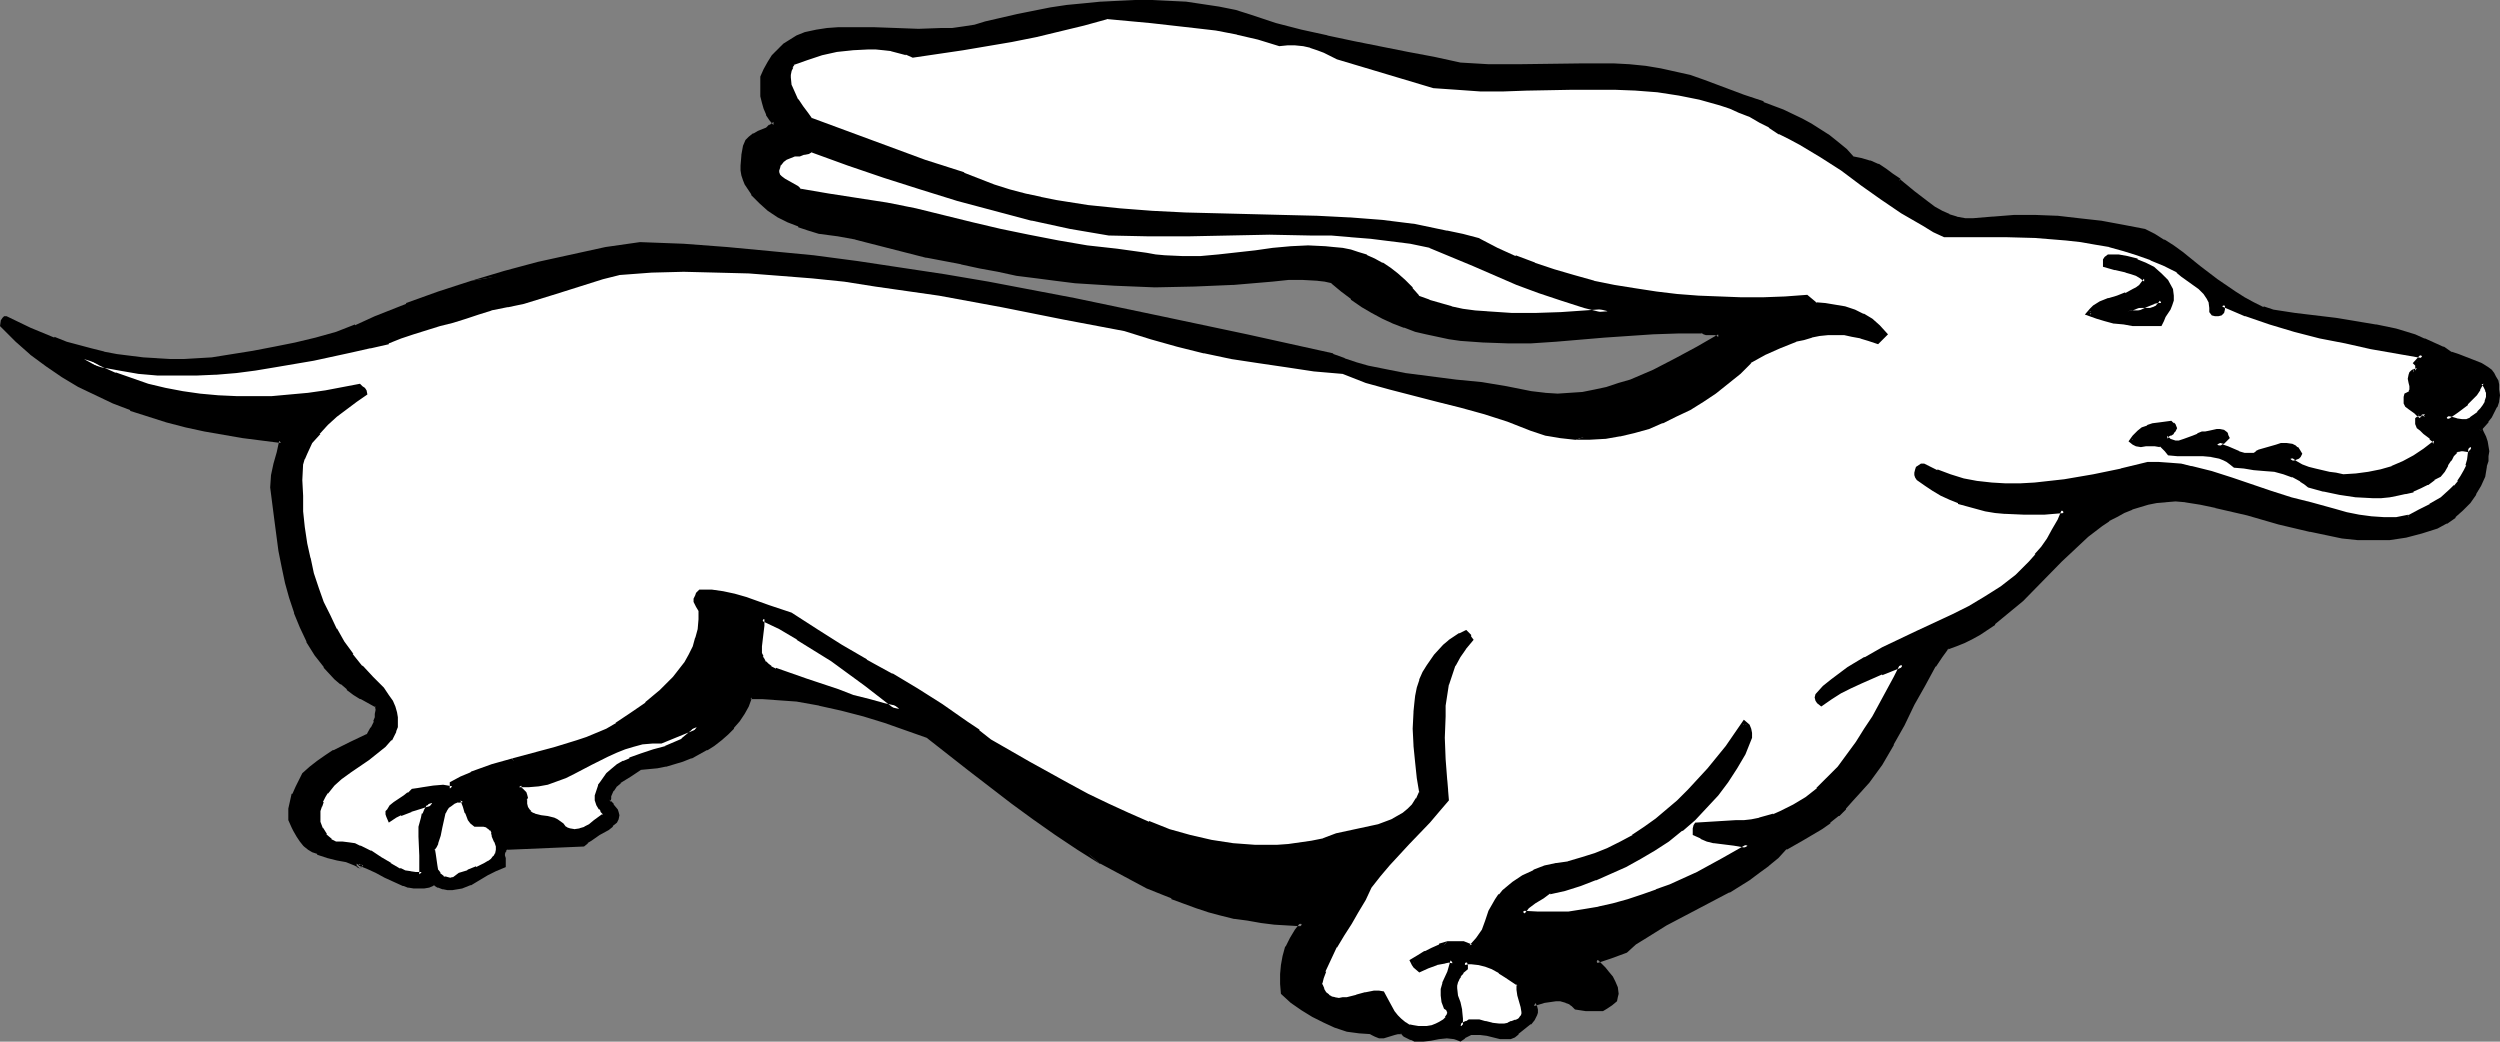
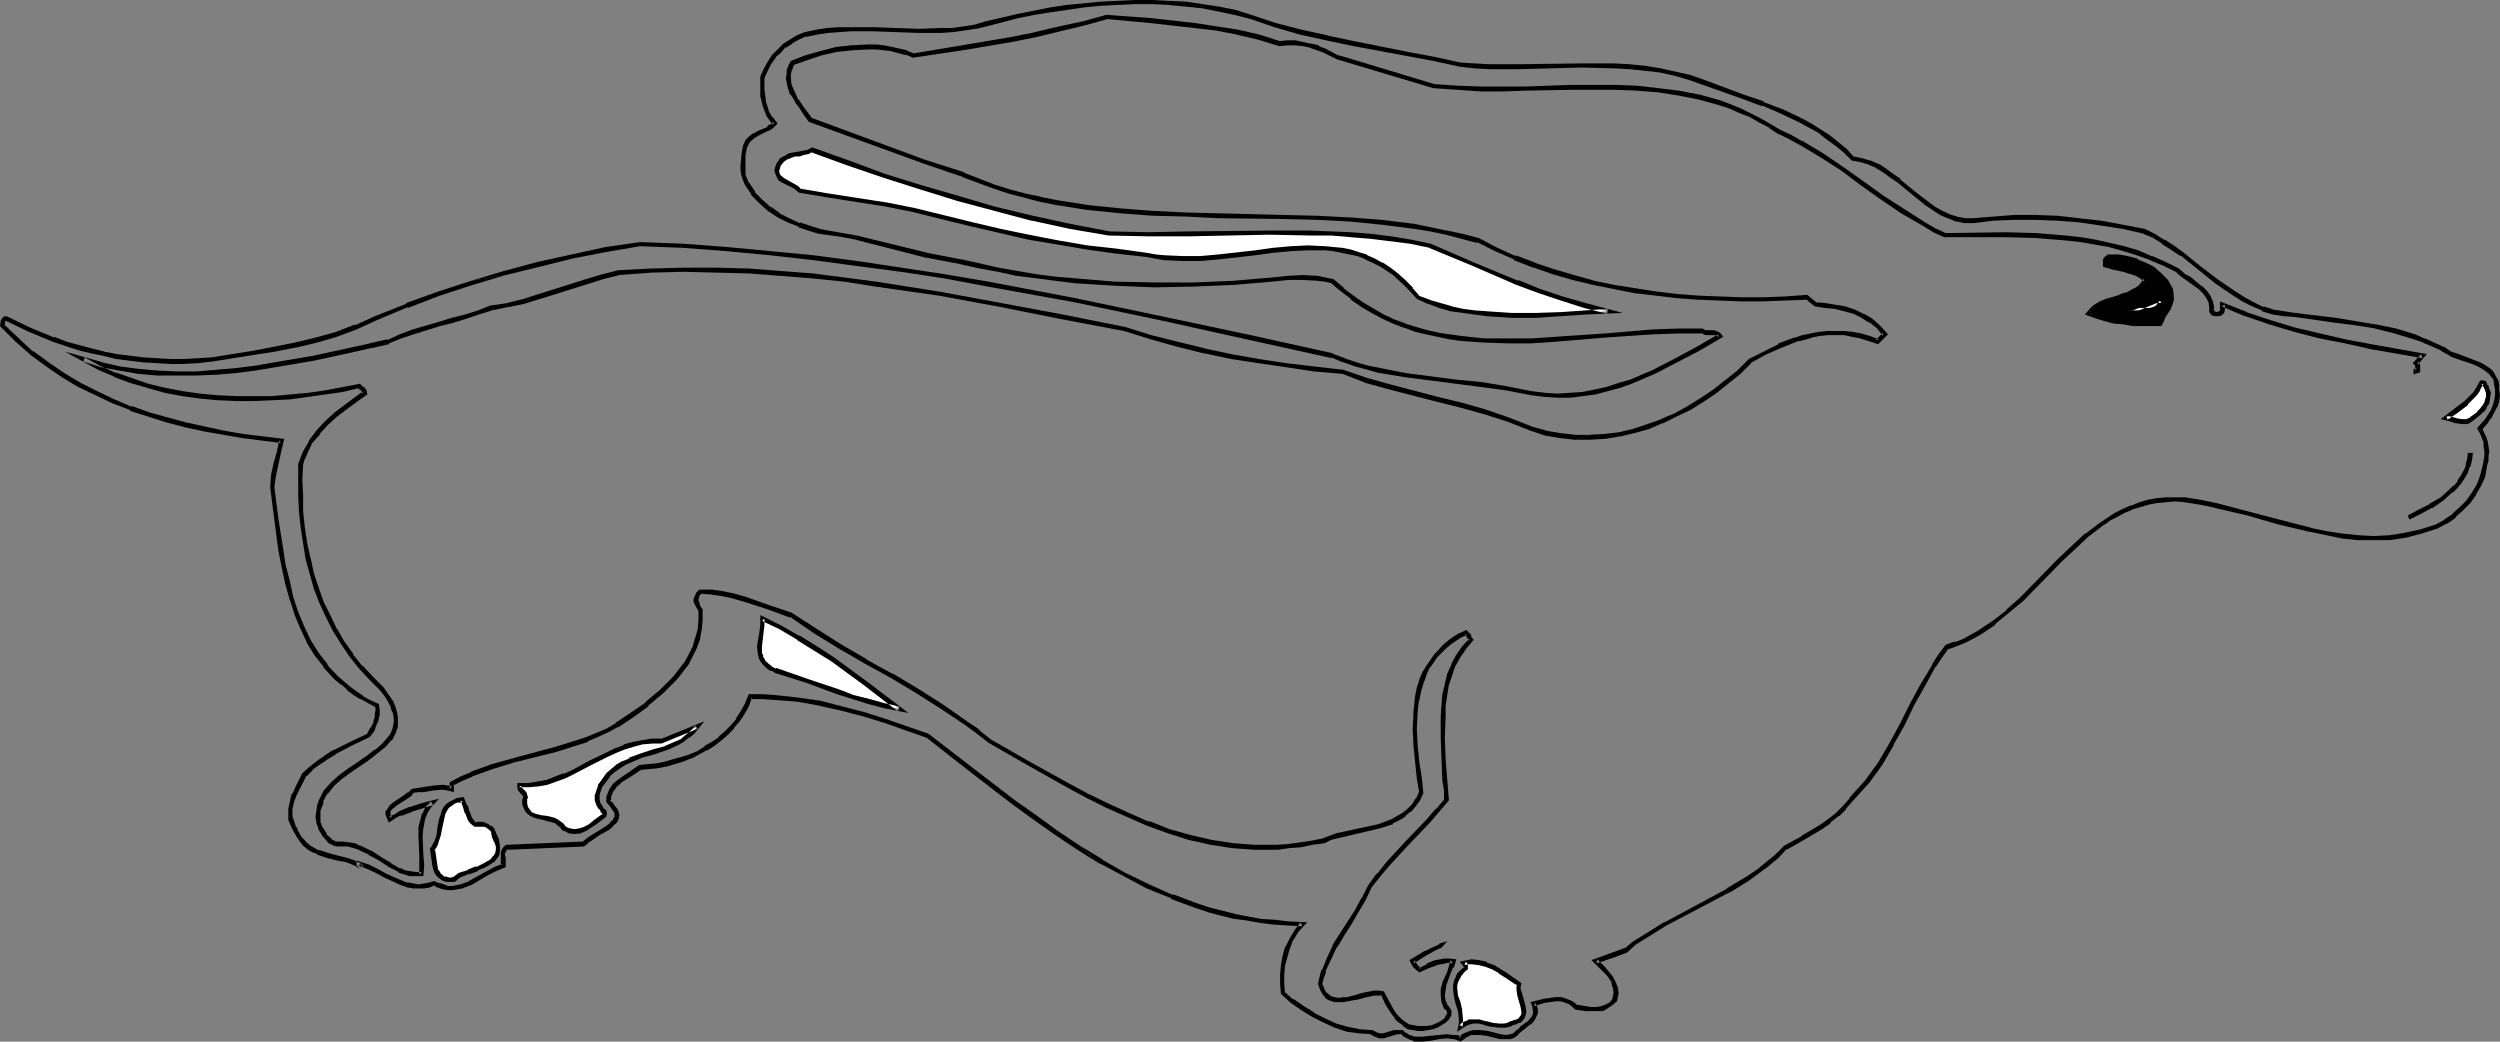
<svg xmlns="http://www.w3.org/2000/svg" xmlns:ns1="http://sodipodi.sourceforge.net/DTD/sodipodi-0.dtd" xmlns:ns2="http://www.inkscape.org/namespaces/inkscape" version="1.0" width="129.766mm" height="54.068mm" id="svg28" ns1:docname="Dog - Weiner 5.wmf">
  <rect width="100%" height="100%" fill="#808080" stroke="none" />
  <ns1:namedview id="namedview28" pagecolor="#ffffff" bordercolor="#000000" borderopacity="0.25" ns2:showpageshadow="2" ns2:pageopacity="0.0" ns2:pagecheckerboard="0" ns2:deskcolor="#d1d1d1" ns2:document-units="mm" />
  <defs id="defs1">
    <pattern id="WMFhbasepattern" patternUnits="userSpaceOnUse" width="6" height="6" x="0" y="0" />
  </defs>
-   <path style="fill:#000000;fill-opacity:1;fill-rule:evenodd;stroke:none" d="m 486.415,84.164 0.485,0.646 0.323,0.969 0.323,0.808 0.162,0.969 0.162,0.969 v 0.969 l -0.162,0.969 -0.162,0.969 -0.485,1.939 -0.808,1.777 -0.808,1.615 -1.131,1.615 -1.454,1.454 -1.454,1.292 -1.616,1.131 -1.778,0.969 -3.07,1.131 -3.07,0.646 -3.07,0.485 -3.07,0.162 -3.07,-0.162 -3.232,-0.323 -3.07,-0.485 -3.07,-0.646 -6.302,-1.615 -6.141,-1.777 -6.141,-1.454 -2.909,-0.646 -3.07,-0.485 -1.939,-0.162 -1.939,0.162 -1.778,0.162 -1.616,0.323 -1.778,0.485 -1.616,0.646 -1.454,0.646 -1.616,0.808 -1.454,0.808 -1.293,0.969 -2.909,2.1 -2.586,2.423 -2.586,2.423 -2.586,2.585 -5.01,5.169 -2.747,2.423 -2.747,2.1 -2.909,1.939 -1.454,0.808 -1.454,0.808 -1.616,0.646 -1.616,0.646 -1.293,1.777 -1.293,1.777 -2.101,3.716 -2.101,3.877 -1.939,3.877 -2.262,3.877 -2.262,3.877 -1.131,1.939 -1.454,1.777 -1.454,1.615 -1.616,1.777 -1.293,1.615 -1.293,1.292 -1.616,1.292 -1.778,1.292 -3.394,1.939 -3.555,1.939 -1.616,1.777 -1.778,1.454 -1.939,1.454 -1.939,1.292 -3.878,2.585 -4.04,2.1 -8.242,4.362 -4.04,2.423 -1.939,1.292 -1.939,1.454 -2.909,1.131 -2.909,0.969 0.808,0.808 0.808,0.808 0.646,0.808 0.808,0.808 0.485,0.969 0.323,0.969 0.162,1.292 -0.162,0.485 -0.162,0.808 -0.646,0.646 -0.97,0.485 -0.808,0.485 -1.131,0.162 h -0.97 l -1.131,-0.162 -1.939,-0.323 -0.485,-0.485 -0.485,-0.323 -0.97,-0.485 -0.97,-0.162 h -1.131 l -2.262,0.323 -2.101,0.485 0.323,0.485 0.162,0.646 v 0.485 l -0.162,0.485 -0.323,0.808 -0.646,0.808 -1.778,1.292 -0.646,0.646 -0.646,0.646 -0.646,0.162 h -0.646 -1.454 l -2.586,-0.646 -1.293,-0.162 h -1.293 l -0.646,0.162 -0.646,0.162 -0.646,0.485 -0.646,0.485 -0.646,-0.323 -0.646,-0.162 h -1.454 -1.454 l -1.616,0.323 -1.616,0.162 h -1.454 l -0.808,-0.162 -0.646,-0.323 -0.646,-0.323 -0.485,-0.646 h -0.808 l -0.646,0.162 -1.454,0.485 -0.646,0.162 h -0.808 l -0.808,-0.162 -0.808,-0.646 h -2.424 l -2.262,-0.485 -2.424,-0.808 -2.101,-0.808 -2.262,-1.292 -2.101,-1.292 -1.939,-1.292 -1.939,-1.615 v -1.777 -1.777 l 0.162,-1.939 0.323,-1.777 0.485,-1.615 0.808,-1.777 0.97,-1.454 1.131,-1.454 h -2.747 l -2.747,-0.323 -2.586,-0.323 -2.586,-0.323 -2.586,-0.485 -2.586,-0.646 -2.424,-0.646 -2.424,-0.808 -4.848,-1.777 -4.848,-2.1 -4.525,-2.262 -4.525,-2.423 -4.363,-2.746 -4.363,-2.908 -4.363,-3.069 -4.363,-3.231 -8.242,-6.462 -8.403,-6.462 -8.242,-2.746 -4.202,-1.292 -4.363,-1.292 -4.363,-0.969 -4.363,-0.646 -4.525,-0.485 -2.424,-0.162 h -2.262 l -0.646,1.615 -0.808,1.615 -0.97,1.454 -1.131,1.292 -1.131,1.131 -1.293,1.131 -1.293,0.969 -1.454,0.969 -1.454,0.808 -1.616,0.646 -1.616,0.646 -1.616,0.485 -1.616,0.485 -1.778,0.323 -3.232,0.323 -2.101,1.292 -1.939,1.454 -0.97,0.808 -0.646,0.808 -0.323,1.131 -0.162,0.485 -0.162,0.646 0.808,0.808 0.646,0.969 0.323,0.485 v 0.485 0.646 l -0.323,0.485 -0.808,0.646 -0.808,0.646 -1.778,1.131 -1.454,0.969 -0.808,0.646 -0.646,0.485 -15.029,0.646 -0.323,0.323 -0.323,0.323 v 0.485 0.485 0.485 1.454 l -1.616,0.646 -1.616,0.969 -3.394,1.777 -1.616,0.646 -0.808,0.323 H 88.718 87.91 l -0.97,-0.162 -0.97,-0.323 -0.808,-0.485 -1.131,0.485 -0.97,0.162 h -0.97 -0.97 l -0.97,-0.162 -0.808,-0.162 -1.939,-0.808 -1.778,-0.808 -1.778,-0.969 -1.616,-0.808 -1.778,-0.646 v 0.162 l 0.162,0.162 0.323,0.323 -0.646,-0.485 -0.646,-0.323 -1.616,-0.485 -1.778,-0.485 -1.939,-0.485 -1.939,-0.646 -0.808,-0.485 -0.808,-0.485 -0.97,-0.646 -0.646,-0.808 -0.646,-0.969 -0.485,-0.969 -0.485,-0.646 -0.485,-1.454 -0.162,-0.646 v -1.454 l 0.323,-1.292 0.485,-1.454 0.646,-1.454 1.454,-2.423 1.293,-1.292 1.454,-1.131 1.454,-0.969 1.616,-0.969 3.232,-1.777 3.394,-1.615 0.808,-1.292 0.646,-1.292 0.323,-0.808 v -0.808 -0.808 -0.808 l -1.616,-0.808 -1.454,-0.808 -1.293,-0.969 -1.293,-0.969 -1.293,-0.969 -1.131,-0.969 -2.101,-2.262 -1.778,-2.423 -1.454,-2.585 -1.293,-2.746 -1.131,-2.746 -0.97,-3.069 -0.808,-2.908 -0.646,-3.069 -0.646,-3.069 -0.97,-6.3 -0.646,-6.139 0.162,-2.423 0.485,-2.262 0.646,-2.1 0.485,-2.262 L 47.672,85.457 43.955,84.811 40.077,84.164 36.36,83.357 32.805,82.388 29.25,81.418 25.694,80.126 22.301,78.672 18.907,77.218 15.514,75.441 12.443,73.664 9.373,71.564 6.141,69.302 3.394,66.718 0.485,63.971 0.646,63.002 0.808,62.679 0.97,62.518 h 0.323 l 4.525,2.1 4.686,1.939 2.424,0.808 2.424,0.808 2.424,0.646 2.586,0.646 2.586,0.485 2.586,0.323 2.586,0.323 2.586,0.162 2.747,0.162 h 2.586 l 2.747,-0.162 2.747,-0.323 4.04,-0.646 4.202,-0.485 4.04,-0.808 4.202,-0.808 4.04,-0.969 3.878,-1.131 3.878,-1.454 3.878,-1.615 6.141,-2.585 6.302,-2.262 6.464,-2.1 6.464,-1.939 6.626,-1.777 6.626,-1.615 6.626,-1.292 6.626,-1.131 8.565,0.485 8.403,0.646 8.565,0.646 8.565,0.969 8.565,1.131 8.565,1.131 8.403,1.454 8.565,1.454 16.968,3.231 16.968,3.392 16.968,3.716 16.806,3.716 2.262,0.969 2.262,0.646 2.424,0.646 2.262,0.646 4.848,0.969 10.019,1.131 5.01,0.646 5.01,0.646 4.848,0.969 2.586,0.485 2.586,0.162 2.424,-0.162 2.586,-0.162 2.262,-0.485 2.424,-0.485 2.424,-0.808 2.262,-0.808 4.525,-1.777 4.363,-2.262 4.202,-2.423 4.363,-2.423 -0.323,-0.323 -0.485,-0.323 h -0.323 -1.616 l -0.323,-0.162 -0.485,-0.162 h -4.686 l -4.848,0.162 -9.534,0.646 -9.534,0.808 -4.848,0.323 h -4.686 l -4.525,-0.162 -4.525,-0.323 -2.424,-0.323 -2.101,-0.323 -2.262,-0.646 -2.262,-0.485 -2.101,-0.646 -2.101,-0.969 -2.101,-0.969 -2.101,-0.969 -1.939,-1.292 -2.101,-1.454 -1.778,-1.454 -1.939,-1.615 -1.454,-0.323 -1.454,-0.323 -2.909,-0.162 -3.07,0.162 -3.07,0.323 -7.595,0.646 -7.595,0.323 h -7.757 l -7.918,-0.323 -7.757,-0.485 -3.878,-0.485 -3.717,-0.323 -3.717,-0.646 -3.717,-0.646 -3.717,-0.808 -3.555,-0.808 -3.394,-0.646 -3.394,-0.646 -13.898,-3.554 -3.555,-0.646 -3.555,-0.485 -2.101,-0.646 -1.939,-0.646 -2.101,-0.808 -1.939,-1.131 -1.778,-1.131 -1.616,-1.454 -1.616,-1.615 -1.293,-1.939 -0.323,-0.808 -0.162,-0.808 -0.162,-0.969 v -0.969 -1.939 l 0.323,-1.777 0.485,-0.969 0.646,-0.646 0.808,-0.485 0.808,-0.485 1.616,-0.808 0.808,-0.485 0.808,-0.646 -0.808,-0.969 -0.646,-0.969 -0.485,-1.131 -0.323,-1.131 -0.162,-1.131 -0.162,-1.292 0.162,-2.585 0.485,-1.292 0.808,-1.454 0.808,-1.292 1.131,-0.969 0.97,-1.131 1.293,-0.808 1.454,-0.808 1.293,-0.485 2.262,-0.485 2.262,-0.323 2.262,-0.162 h 2.262 4.363 l 4.525,0.162 h 4.363 4.525 l 2.101,-0.162 2.262,-0.162 2.262,-0.485 2.101,-0.485 6.141,-1.454 3.232,-0.646 3.232,-0.646 3.232,-0.485 3.394,-0.323 3.394,-0.323 3.232,-0.323 h 3.394 3.394 3.232 l 3.232,0.323 3.394,0.485 3.07,0.485 3.232,0.646 3.07,0.808 4.848,1.615 5.01,1.454 5.171,1.131 5.171,1.131 10.666,1.939 5.171,1.131 5.171,0.969 2.747,0.323 2.747,0.162 h 5.979 l 6.141,-0.162 h 6.302 6.141 l 3.07,0.162 3.07,0.323 2.909,0.485 3.07,0.485 2.747,0.808 2.747,0.969 7.757,2.746 3.878,1.454 3.717,1.615 3.878,1.615 1.778,0.969 1.778,1.131 1.616,1.292 1.616,1.131 1.778,1.454 1.454,1.615 1.778,0.323 1.454,0.323 1.616,0.808 1.454,0.808 1.454,0.969 1.454,1.131 2.586,2.262 2.747,2.1 1.454,0.969 1.293,0.808 1.616,0.808 1.454,0.485 1.616,0.323 h 1.778 l 3.878,-0.485 4.04,-0.162 h 4.202 l 4.202,0.162 4.363,0.323 4.363,0.646 4.202,0.808 4.202,0.808 1.939,0.969 1.778,0.969 1.778,1.131 1.778,1.292 3.394,2.746 3.555,2.746 3.394,2.423 1.939,1.131 1.778,0.969 1.939,0.808 1.939,0.646 2.101,0.323 2.262,0.162 7.918,1.131 4.04,0.485 3.878,0.646 3.878,0.969 3.717,1.131 1.778,0.646 1.939,0.808 1.778,0.969 1.778,0.969 1.293,0.485 2.909,1.131 1.454,0.646 1.293,0.646 0.646,0.485 0.485,0.646 0.323,0.485 0.323,0.808 0.162,0.646 0.162,0.969 v 1.131 l -0.162,1.131 -0.323,1.131 -0.485,0.969 -0.485,0.969 -0.646,0.808 z" id="path1" />
  <path style="fill:#000000;fill-opacity:1;fill-rule:evenodd;stroke:none" d="m 485.931,84.003 0.646,1.131 v 0 l 0.323,0.808 v 0 l 0.323,0.808 v 0 0.808 l 0.162,0.969 v 0 0.969 0 l -0.162,0.969 -0.162,0.808 v 0 l -0.485,1.939 v 0 l -0.646,1.777 v 0 l -0.97,1.615 v 0 l -1.131,1.615 0.162,-0.162 -1.454,1.454 -1.454,1.292 h 0.162 l -1.778,1.131 h 0.162 l -1.778,0.969 v 0 l -3.07,0.969 -3.07,0.646 h 0.162 l -3.07,0.485 v 0 l -3.07,0.162 -3.07,-0.162 v 0 l -3.07,-0.323 -3.232,-0.485 -3.07,-0.646 h 0.162 l -6.302,-1.615 -6.141,-1.615 -6.141,-1.615 v 0 l -3.07,-0.646 -3.07,-0.485 v 0 h -1.939 -1.939 v 0 l -1.778,0.162 -1.778,0.323 v 0 l -1.616,0.485 -1.616,0.646 h -0.162 l -1.454,0.646 -1.616,0.808 -1.454,0.969 v 0 l -1.454,0.969 -2.747,2.1 h -0.162 l -2.586,2.423 -2.586,2.423 -7.595,7.754 -2.747,2.423 h 0.162 l -2.747,2.1 v 0 l -2.909,1.939 v 0 l -1.454,0.808 -1.454,0.808 -1.616,0.646 v -0.162 l -1.778,0.646 -1.454,1.939 -1.131,1.777 v 0.162 l -2.262,3.716 -2.101,3.877 -1.939,3.877 -2.101,3.877 v 0 l -2.262,3.877 -1.293,1.777 -1.293,1.777 v 0 l -1.454,1.615 -1.616,1.777 v 0.162 l -1.293,1.454 v 0 l -1.293,1.292 v 0 l -1.616,1.292 v 0 l -1.616,1.131 -3.555,2.1 h 0.162 l -3.555,1.939 -1.778,1.777 -1.778,1.454 v 0 l -1.778,1.454 -1.939,1.292 -4.04,2.423 h 0.162 l -12.282,6.623 h -0.162 l -3.878,2.423 -2.101,1.292 v 0 l -1.778,1.454 0.162,-0.162 -3.07,1.131 -3.555,1.292 1.293,1.292 0.808,0.808 0.808,0.808 0.646,0.808 -0.162,-0.162 0.646,0.969 h -0.162 l 0.323,0.969 v 0 l 0.162,1.131 v -0.162 l -0.162,0.485 v 0.162 l -0.162,0.646 0.162,-0.162 -0.646,0.646 h 0.162 l -0.97,0.485 -0.808,0.323 v 0 l -0.97,0.162 v 0 h -0.97 l -1.131,-0.162 h 0.162 l -2.101,-0.323 0.323,0.162 -0.485,-0.485 -0.485,-0.323 -1.131,-0.485 -0.97,-0.323 h -1.293 l -2.262,0.323 v 0 l -2.586,0.646 0.485,1.131 -0.162,-0.162 0.162,0.646 v -0.162 0.485 0 0.485 -0.162 l -0.323,0.808 v -0.162 l -0.646,0.808 v 0 l -1.616,1.131 v 0.162 l -0.808,0.646 v 0 l -0.646,0.646 0.162,-0.162 -0.646,0.162 v 0 l -0.646,0.162 h 0.162 l -1.454,-0.162 h 0.162 l -2.586,-0.646 v 0 l -1.454,-0.162 h -1.293 l -0.808,0.162 -0.646,0.323 h -0.162 l -0.646,0.323 -0.646,0.646 h 0.485 l -0.646,-0.485 h -0.808 l -1.454,-0.162 -1.616,0.162 -1.616,0.162 -1.454,0.162 v 0 h -1.454 v 0 l -0.646,-0.162 h 0.162 l -0.646,-0.162 v 0 l -0.646,-0.485 v 0.162 l -0.646,-0.646 h -0.97 -0.808 v 0 l -2.101,0.646 h 0.162 -0.808 0.162 l -0.808,-0.162 h 0.162 l -0.97,-0.485 -2.586,-0.162 h 0.162 l -2.424,-0.485 v 0 l -2.262,-0.646 v 0 l -2.101,-0.969 -2.262,-1.131 h 0.162 l -2.101,-1.292 -2.101,-1.454 v 0.162 l -1.778,-1.615 0.162,0.323 -0.162,-1.777 v 0 -1.777 0 l 0.162,-1.777 0.485,-1.777 v 0 l 0.485,-1.777 v 0.162 l 0.646,-1.777 v 0.162 l 0.97,-1.615 v 0 l 1.778,-1.939 -3.717,-0.162 v 0 l -2.586,-0.323 -2.747,-0.162 -2.586,-0.485 -2.586,-0.485 h 0.162 l -2.586,-0.646 -2.586,-0.646 -2.424,-0.808 -4.686,-1.777 v 0.162 l -4.686,-2.1 -4.686,-2.262 -4.525,-2.585 h 0.162 l -4.525,-2.746 3.878,3.554 h 0.162 l 4.525,2.423 4.525,2.423 4.848,1.939 v 0.162 l 4.848,1.777 2.424,0.808 2.424,0.646 2.586,0.646 h 0.162 l 2.424,0.323 2.747,0.485 2.586,0.323 2.747,0.162 v 0 l 2.747,0.162 -0.323,-0.808 -1.131,1.454 v 0 l -0.97,1.615 v 0 l -0.808,1.615 -0.162,0.162 -0.485,1.777 v 0 l -0.323,1.777 -0.162,1.777 v 0.162 1.777 0 l 0.162,1.939 1.939,1.777 v 0 l 2.101,1.454 2.101,1.292 v 0 l 2.262,1.131 2.101,0.969 v 0 l 2.424,0.808 v 0 l 2.424,0.323 v 0 l 2.424,0.162 h -0.323 l 0.97,0.485 0.808,0.323 h 0.97 l 2.101,-0.646 v 0 l 0.646,-0.162 v 0 h 0.808 l -0.323,-0.162 0.646,0.646 0.646,0.323 v 0 l 0.646,0.323 h 0.162 l 0.646,0.323 h 1.616 0.162 l 1.454,-0.162 1.616,-0.323 1.616,-0.162 h -0.162 l 1.454,0.162 0.485,0.162 v 0 l 0.808,0.323 0.97,-0.646 h -0.162 l 0.646,-0.323 v 0 l 0.646,-0.323 h -0.162 0.808 -0.162 1.293 v 0 l 1.293,0.162 v 0 l 2.586,0.646 h 1.454 v 0 h 0.646 l 0.808,-0.323 0.808,-0.646 h -0.162 l 0.808,-0.646 v 0 l 1.616,-1.292 h 0.162 l 0.646,-0.808 0.485,-0.969 0.162,-0.485 v -0.162 -0.485 l -0.162,-0.646 -0.323,-0.646 -0.323,0.646 2.101,-0.646 v 0 l 2.262,-0.323 h -0.162 1.131 -0.162 l 1.131,0.323 h -0.162 l 0.97,0.323 h -0.162 l 0.485,0.323 0.646,0.646 2.101,0.323 v 0 h 1.131 0.97 0.162 1.131 l 0.808,-0.485 0.97,-0.646 0.97,-0.808 0.162,-0.808 v 0 l 0.162,-0.646 -0.162,-1.292 -0.485,-1.131 -0.485,-0.969 -0.808,-0.969 -0.646,-0.808 -0.808,-0.808 -0.808,-0.808 -0.162,0.808 2.909,-0.969 3.07,-1.131 1.778,-1.615 v 0 l 2.101,-1.292 3.878,-2.423 v 0 l 12.282,-6.462 h 0.162 l 3.878,-2.423 1.939,-1.454 1.778,-1.292 0.162,-0.162 1.778,-1.454 1.616,-1.777 v 0.162 l 3.394,-1.939 v 0 l 3.555,-2.1 1.616,-1.131 v -0.162 l 1.616,-1.292 h 0.162 l 1.293,-1.292 v -0.162 l 1.293,-1.454 v 0 l 1.616,-1.777 1.454,-1.615 0.162,-0.162 1.293,-1.777 1.293,-1.777 2.262,-3.877 v -0.162 l 2.101,-3.716 1.939,-4.039 2.101,-3.716 2.101,-3.877 v 0.162 l 1.293,-1.939 1.293,-1.777 -0.323,0.323 1.778,-0.646 v 0 l 1.616,-0.646 1.616,-0.808 1.454,-0.808 v 0 l 2.909,-1.939 v -0.162 l 2.747,-2.262 v 0 l 2.747,-2.262 7.595,-7.754 2.586,-2.423 2.586,-2.423 v 0 l 2.747,-2.1 1.454,-0.969 h -0.162 l 1.616,-0.808 1.454,-0.808 1.616,-0.646 h -0.162 l 1.616,-0.485 1.616,-0.485 v 0 l 1.616,-0.323 1.939,-0.162 h -0.162 l 1.939,-0.162 1.939,0.162 h -0.162 l 3.07,0.485 3.07,0.646 h -0.162 l 6.302,1.454 6.141,1.777 6.141,1.454 h 0.162 l 3.07,0.646 3.07,0.646 3.07,0.323 h 0.162 3.07 3.07 v 0 l 3.232,-0.485 v 0 l 3.07,-0.808 3.07,-0.969 1.778,-0.969 h 0.162 l 1.616,-1.131 v -0.162 l 1.454,-1.292 1.454,-1.454 v 0 l 1.131,-1.615 V 96.926 l 0.97,-1.615 v 0 l 0.808,-1.777 v 0 l 0.323,-1.939 V 91.434 l 0.323,-0.969 v -0.808 -0.162 l 0.162,-0.969 -0.162,-0.969 -0.162,-0.969 -0.323,-0.969 v 0 l -0.485,-0.969 v 0 l -0.323,-0.808 -0.162,0.646 z" id="path2" />
  <path style="fill:#000000;fill-opacity:1;fill-rule:evenodd;stroke:none" d="m 211.857,165.906 -4.363,-2.908 -4.202,-3.069 -4.363,-3.069 -8.403,-6.462 -8.403,-6.462 -8.403,-2.908 -4.04,-1.292 -4.363,-1.131 -4.363,-1.131 v 0 l -4.525,-0.646 -4.525,-0.485 v 0 l -2.424,-0.162 h -2.586 l -0.808,1.939 v 0 l -0.808,1.454 v 0 l -0.97,1.454 h 0.162 l -1.131,1.292 v 0 l -1.131,1.131 -1.293,1.131 h 0.162 l -1.454,0.969 -1.454,0.808 h 0.162 l -1.454,0.969 -1.616,0.646 h 0.162 l -1.616,0.485 -1.778,0.485 -1.616,0.485 v 0 l -1.616,0.323 -3.394,0.323 -2.101,1.454 -2.101,1.454 v 0 l -0.97,0.808 -0.646,0.969 -0.485,1.131 -0.162,0.485 v 0.162 0.808 l 0.808,0.969 v 0 l 0.646,0.969 v -0.162 l 0.162,0.485 v -0.162 0.646 -0.162 0.485 -0.162 l -0.323,0.485 h 0.162 l -0.808,0.646 h 0.162 l -0.808,0.646 -1.778,1.131 -1.616,0.969 -0.808,0.646 -0.646,0.485 0.323,-0.162 -15.19,0.646 -0.485,0.485 -0.323,0.485 -0.162,0.485 v 0.646 0.646 -0.162 1.454 l 0.323,-0.323 -1.616,0.646 -1.778,0.969 -3.232,1.777 h 0.162 l -1.778,0.646 -0.808,0.162 v 0 l -0.808,0.162 v 0 h -0.808 v 0 l -0.808,-0.323 v 0 l -0.97,-0.323 0.162,0.162 -1.131,-0.485 -1.131,0.323 v 0 l -0.97,0.162 v 0 l -0.97,0.162 -0.97,-0.162 h 0.162 l -0.97,-0.162 v 0 l -0.97,-0.162 h 0.162 l -1.939,-0.808 -1.778,-0.808 -1.778,-0.969 -1.616,-0.808 v 0 l -2.424,-0.808 v 0.969 l 0.646,0.646 0.485,-0.646 -0.485,-0.485 -0.808,-0.323 -0.162,-0.162 -1.454,-0.485 -1.939,-0.485 -1.778,-0.485 -1.939,-0.646 v 0.162 l -0.808,-0.485 v 0 l -0.808,-0.485 -0.808,-0.646 v 0 l -0.646,-0.808 v 0.162 l -0.646,-0.969 v 0 l -0.485,-0.969 v -0.162 l -0.485,-0.646 0.162,0.162 -0.485,-1.454 v 0.162 l -0.162,-0.808 v 0.162 -1.454 0.162 l 0.323,-1.454 0.485,-1.292 v 0 l 0.646,-1.292 1.293,-2.585 v 0.162 l 1.293,-1.292 h -0.162 l 1.616,-1.131 1.454,-0.969 1.616,-0.969 h -0.162 l 3.394,-1.777 3.394,-1.615 0.97,-1.292 v -0.162 l 0.485,-1.292 0.162,-0.162 0.162,-0.808 0.162,-0.646 v -0.969 l -0.162,-1.131 -1.778,-0.808 -1.454,-0.808 h 0.162 l -1.454,-0.969 -1.293,-0.969 v 0 l -1.131,-0.969 v 0 l -1.131,-0.969 -2.101,-2.262 h 0.162 l -1.778,-2.262 -1.616,-2.585 v 0 l -1.293,-2.746 -1.131,-2.746 v 0 l -0.97,-2.908 -0.646,-3.069 -0.808,-3.069 v 0.162 l -0.485,-3.231 -0.97,-6.139 -0.808,-6.3 v 0.162 l 0.323,-2.262 v 0 l 0.485,-2.262 0.485,-2.262 0.646,-2.746 -8.08,-0.969 -3.717,-0.646 -3.717,-0.808 v 0 l -3.717,-0.808 -3.555,-0.969 -3.555,-0.969 -3.555,-1.292 v 0.162 l -3.394,-1.454 -3.394,-1.615 -3.232,-1.615 v 0 L 12.605,73.179 9.534,71.079 6.464,68.818 v 0.162 L 3.717,66.395 0.808,63.648 0.97,63.971 v -0.969 0.162 l 0.162,-0.323 -0.162,0.162 0.323,-0.162 -0.323,0.162 h 0.323 l -0.323,-0.162 4.686,2.262 4.686,1.939 v 0 l 2.424,0.808 2.424,0.808 2.586,0.646 2.424,0.485 v 0 l 2.586,0.646 2.586,0.323 2.586,0.323 2.747,0.162 v 0 l 2.747,0.162 h 2.586 l 2.747,-0.162 h 0.162 l 2.747,-0.323 4.04,-0.646 4.04,-0.646 4.202,-0.646 4.04,-0.808 h 0.162 l 4.04,-0.969 3.878,-1.131 3.878,-1.454 v 0 l 3.878,-1.777 6.141,-2.585 V 60.417 l 6.302,-2.423 6.464,-2.1 6.464,-1.939 -6.787,1.131 -6.464,2.1 -6.302,2.262 v 0.162 l -6.141,2.423 -3.878,1.777 v -0.162 l -3.717,1.454 -4.04,1.131 -4.04,0.969 v 0 l -4.04,0.808 -4.202,0.808 -4.04,0.646 -4.04,0.646 -2.747,0.162 v 0 l -2.747,0.162 h -2.586 l -2.747,-0.162 h 0.162 L 28.118,70.11 25.533,69.787 22.947,69.464 20.362,68.979 h 0.162 L 17.938,68.333 15.514,67.687 13.09,67.041 10.666,66.072 v 0.162 L 5.979,64.295 1.293,62.033 H 0.808 L 0.485,62.356 0.162,62.841 0,63.971 l 3.07,3.069 2.747,2.423 0.162,0.162 3.07,2.262 3.07,2.1 3.232,1.939 v 0 l 3.394,1.615 3.394,1.615 3.394,1.292 v 0.162 l 3.555,1.131 3.555,1.131 3.717,0.969 3.717,0.808 v 0 l 3.717,0.646 3.717,0.646 7.595,0.969 -0.323,-0.485 -0.485,2.262 -0.646,2.262 -0.485,2.262 v 0 l -0.162,2.423 0.808,6.3 0.808,6.139 0.646,3.231 v 0 l 0.646,3.069 0.808,2.908 0.97,2.908 v 0.162 l 1.131,2.746 1.293,2.746 v 0.162 l 1.616,2.585 1.778,2.262 v 0.162 l 2.101,2.262 1.131,0.969 h 0.162 l 1.131,0.969 v 0.162 l 1.293,0.969 1.293,0.808 h 0.162 l 1.454,0.808 1.454,0.808 -0.162,-0.323 0.162,0.808 v 0 l -0.162,0.808 v 0.808 -0.162 l -0.323,0.808 h 0.162 l -0.646,1.292 v -0.162 l -0.808,1.454 0.162,-0.162 -3.394,1.615 -3.232,1.615 h -0.162 l -1.454,0.969 -1.616,1.131 -1.454,1.131 v 0 l -1.454,1.292 -1.293,2.585 -0.646,1.454 h -0.162 l -0.323,1.454 -0.323,1.454 v 1.454 0 0.808 l 0.646,1.454 0.323,0.646 v 0 l 0.646,1.131 v 0 l 0.646,0.969 v 0 l 0.646,0.808 0.162,0.162 0.808,0.646 0.808,0.485 v 0 l 0.97,0.323 v 0.162 l 1.939,0.646 1.939,0.485 1.778,0.323 1.616,0.646 v 0 l 0.646,0.323 h -0.162 l 0.646,0.323 0.646,-0.646 -0.323,-0.323 v 0.162 -0.162 0.162 -0.162 l -0.646,0.323 1.616,0.646 v 0 l 1.778,0.808 1.778,0.969 1.778,0.808 1.778,0.808 h 0.162 l 0.808,0.323 h 0.162 l 0.97,0.162 v 0 h 0.97 0.97 0.162 l 0.97,-0.162 v 0 l 1.131,-0.485 h -0.323 l 0.808,0.485 h 0.162 l 0.808,0.323 h 0.162 l 0.808,0.162 H 88.718 v 0 l 0.97,-0.162 v 0 l 0.97,-0.162 1.616,-0.646 h 0.162 l 3.232,-1.939 1.616,-0.808 1.939,-0.808 v -1.777 0 l -0.162,-0.485 v 0 -0.485 0.162 l 0.162,-0.485 v 0.162 l 0.162,-0.323 h -0.162 l 0.485,-0.323 -0.323,0.162 15.19,-0.646 0.808,-0.646 h -0.162 l 0.808,-0.485 1.616,-1.131 1.778,-0.969 0.808,-0.646 v -0.162 l 0.808,-0.646 0.323,-0.646 0.162,-0.808 -0.162,-0.646 -0.162,-0.485 -0.808,-0.969 v -0.162 l -0.808,-0.808 0.162,0.485 0.162,-0.646 v 0 -0.646 0.162 l 0.485,-1.131 v 0.162 l 0.646,-0.969 -0.162,0.162 0.97,-0.808 h -0.162 l 2.101,-1.292 1.939,-1.292 h -0.162 l 3.394,-0.323 1.616,-0.323 h 0.162 l 1.616,-0.485 1.616,-0.485 1.616,-0.646 h 0.162 l 1.454,-0.808 1.454,-0.808 h 0.162 l 1.293,-0.808 1.454,-1.131 v 0 l 1.293,-1.131 1.131,-1.131 V 142.805 l 1.131,-1.292 v 0 l 0.97,-1.454 v 0 l 0.808,-1.454 v 0 l 0.646,-1.777 -0.323,0.323 h 2.262 l 2.424,0.162 h -0.162 l 4.525,0.323 4.525,0.808 h -0.162 l 4.363,0.969 4.363,1.131 4.202,1.292 8.242,2.908 v 0 l 8.242,6.462 8.403,6.462 4.202,3.069 4.363,3.069 4.363,2.908 4.363,2.746 z" id="path3" />
  <path style="fill:#000000;fill-opacity:1;fill-rule:evenodd;stroke:none" d="m 99.222,53.956 6.626,-1.615 6.464,-1.615 v 0 l 6.626,-1.292 6.626,-1.131 v 0 l 8.565,0.323 h -0.162 l 8.565,0.646 8.565,0.808 8.565,0.969 8.403,1.131 8.565,1.131 8.565,1.292 8.565,1.615 16.968,3.069 16.968,3.554 16.806,3.716 v 0 l 16.806,3.716 -0.162,-0.162 2.262,0.969 h 0.162 l 2.262,0.808 2.424,0.646 2.262,0.646 h 0.162 l 4.848,0.808 10.019,1.292 5.01,0.646 4.848,0.646 5.01,0.969 2.586,0.323 v 0 l 2.586,0.162 h 2.424 0.162 l 2.424,-0.323 2.424,-0.323 v 0 l 2.424,-0.646 2.424,-0.646 2.262,-0.808 v 0 l 4.525,-1.939 4.363,-2.262 4.363,-2.262 4.686,-2.746 -0.646,-0.808 -0.646,-0.323 -0.485,-0.162 h -1.616 0.162 -0.485 0.162 l -0.485,-0.323 h -4.848 l -4.848,0.162 v 0 l -9.534,0.808 -9.696,0.646 h 0.162 l -4.848,0.323 h -4.686 -4.525 v 0 L 286.678,65.91 l -2.262,-0.323 -2.262,-0.323 h 0.162 l -2.262,-0.485 -2.262,-0.646 -2.101,-0.646 h 0.162 l -2.262,-0.808 v 0 l -2.101,-0.969 -1.939,-1.131 v 0 l -1.939,-1.131 -2.101,-1.454 v 0 l -1.939,-1.454 h 0.162 l -2.101,-1.777 -1.616,-0.323 -1.454,-0.323 v 0 l -2.909,-0.162 -3.07,0.162 v 0 l -3.07,0.323 -7.595,0.646 v 0 l -7.595,0.323 h -7.757 l -7.918,-0.162 -7.757,-0.646 h 0.162 l -3.878,-0.323 -3.878,-0.485 -3.717,-0.646 -3.717,-0.646 -3.555,-0.808 v 0 l -3.555,-0.808 h -0.162 l -3.394,-0.646 -3.394,-0.646 h 0.162 l -13.898,-3.392 v 0 l -3.717,-0.646 -3.555,-0.646 h 0.162 l -2.101,-0.646 -1.939,-0.646 v 0.162 l -2.101,-0.969 -1.939,-0.969 h 0.162 l -1.778,-1.292 v 0.162 l -1.616,-1.454 -1.616,-1.615 h 0.162 l -1.293,-1.939 v 0.162 l -0.323,-0.808 v 0 l -0.323,-0.808 v 0 -0.808 0 -0.969 -1.939 0 l 0.323,-1.777 v 0.162 l 0.485,-0.969 -0.162,0.162 0.646,-0.646 v 0 l 0.646,-0.485 v 0 l 0.808,-0.485 1.616,-0.808 h 0.162 l 0.808,-0.485 v 0 l 0.97,-0.969 -0.97,-1.292 v 0.162 L 150.934,21.97 v 0.162 l -0.323,-1.131 v 0 l -0.323,-0.969 v 0 l -0.162,-1.292 -0.162,-1.131 v 0 -2.585 0.323 l 0.646,-1.454 0.646,-1.292 v 0 l 0.97,-1.292 h -0.162 l 1.131,-0.969 0.97,-1.131 v 0.162 l 1.293,-0.808 h -0.162 l 1.454,-0.808 1.454,-0.646 -0.162,0.162 2.262,-0.485 2.101,-0.323 2.262,-0.162 v 0 l 2.262,-0.162 h 4.363 l 4.525,0.162 4.363,0.162 h 4.525 l 2.101,-0.162 h 0.162 l 2.262,-0.323 2.101,-0.323 h 0.162 l 2.101,-0.485 6.141,-1.615 v 0 l 3.232,-0.646 3.07,-0.485 3.394,-0.485 3.232,-0.485 3.394,-0.323 v 0 l 3.232,-0.162 3.394,-0.162 h 3.394 l 3.232,0.162 h -0.162 l 3.394,0.323 3.232,0.323 3.232,0.646 v 0 l 3.07,0.646 3.232,0.808 4.686,1.615 5.01,1.454 5.171,1.131 v 0 l 5.333,1.131 10.504,1.939 5.171,0.969 5.171,1.131 2.909,0.323 v 0 l 2.747,0.162 h 5.979 l 12.443,-0.323 6.141,0.162 3.07,0.162 v 0 l 3.07,0.323 2.909,0.323 2.909,0.646 v 0 l 2.747,0.808 2.747,0.969 7.757,2.746 3.878,1.454 v -0.162 l 3.717,1.615 3.717,1.777 1.778,0.969 v 0 l 1.778,0.969 1.616,1.292 1.778,1.292 -0.162,-0.162 1.778,1.454 1.616,1.615 1.778,0.323 v 0 l 1.616,0.485 h -0.162 l 1.616,0.646 h -0.162 l 1.616,0.969 1.293,0.969 1.454,0.969 v 0 l 0.485,-0.808 -1.454,-0.969 -1.293,-0.969 -1.454,-0.969 h -0.162 l -1.454,-0.646 h -0.162 l -1.616,-0.485 v 0 l -1.616,-0.323 0.162,0.162 -1.454,-1.615 -1.778,-1.454 v 0 l -1.616,-1.292 -1.778,-1.131 -1.778,-1.131 v 0 l -1.778,-0.969 -3.717,-1.777 -3.878,-1.454 v -0.162 l -3.878,-1.292 -7.757,-2.908 -2.747,-0.969 -2.909,-0.646 v 0 l -2.909,-0.646 -2.909,-0.485 -3.232,-0.323 v 0 l -3.07,-0.162 h -6.141 l -12.443,0.162 h -5.979 l -2.747,-0.162 v 0 l -2.747,-0.162 -5.171,-1.131 -5.171,-0.969 L 265.67,8.077 260.337,6.946 h 0.162 l -5.171,-1.131 -5.01,-1.292 -4.848,-1.615 -3.07,-0.969 -3.232,-0.646 v 0 l -3.232,-0.485 -3.232,-0.485 -3.394,-0.162 v 0 L 226.078,0 h -3.394 l -3.394,0.162 -3.232,0.162 h -0.162 l -3.232,0.323 -3.394,0.323 -3.232,0.485 -3.232,0.646 -3.232,0.646 v 0 l -6.302,1.454 -2.101,0.646 v 0 l -2.101,0.323 -2.262,0.323 v 0 h -2.101 L 180.184,5.654 175.821,5.492 171.296,5.331 h -4.363 -2.262 -0.162 l -2.262,0.162 -2.101,0.323 -2.262,0.485 -1.616,0.646 -1.293,0.808 v 0 l -1.293,0.808 -1.131,1.131 -1.131,1.131 -0.808,1.292 v 0 l -0.808,1.454 -0.646,1.454 v 2.585 0.162 1.131 l 0.323,1.292 v 0 l 0.323,1.131 v 0 l 0.485,1.131 v 0.162 l 0.646,0.969 v 0 l 0.808,0.969 v -0.646 l -0.808,0.646 v -0.162 l -0.646,0.646 v 0 l -1.616,0.646 -0.808,0.485 h -0.162 l -0.808,0.646 -0.646,0.646 -0.485,1.131 -0.323,1.777 v 0.162 l -0.162,1.939 v 0.969 0 l 0.162,0.969 v 0 l 0.323,0.969 v 0 l 0.323,0.808 1.293,1.939 v 0.162 l 1.616,1.615 1.616,1.454 v 0 l 1.939,1.292 v 0 l 1.939,0.969 2.101,0.808 v 0.162 l 1.939,0.646 2.101,0.646 v 0 l 3.717,0.485 3.555,0.646 h -0.162 l 13.898,3.554 h 0.162 l 3.394,0.646 3.394,0.646 h -0.162 l 3.717,0.808 v 0 l 3.555,0.646 3.717,0.808 3.878,0.485 3.717,0.485 3.878,0.485 v 0 l 7.757,0.485 7.918,0.323 7.757,-0.162 7.595,-0.323 h 0.162 l 7.595,-0.646 3.07,-0.323 h -0.162 3.07 l 2.909,0.162 h -0.162 l 1.454,0.162 1.454,0.323 h -0.162 l 1.939,1.615 v 0 l 1.939,1.454 v 0.162 l 2.101,1.454 1.939,1.131 v 0 l 2.101,1.131 2.101,0.969 v 0 l 2.101,0.808 h 0.162 l 2.101,0.808 2.101,0.485 2.262,0.485 v 0 l 2.262,0.485 2.262,0.323 4.525,0.323 h 0.162 l 4.525,0.162 h 4.686 l 4.848,-0.323 v 0 l 9.534,-0.808 9.534,-0.646 v 0 l 4.848,-0.162 h 4.686 l -0.162,-0.162 0.485,0.323 0.485,0.162 v 0 h 1.616 -0.162 0.485 -0.162 l 0.323,0.162 v -0.162 l 0.323,0.485 v -0.646 l -4.202,2.423 -4.202,2.262 -4.363,2.262 -4.525,1.939 v 0 l -2.262,0.646 -2.424,0.808 -2.262,0.485 v 0 l -2.424,0.485 -2.424,0.162 v 0 l -2.424,0.162 -2.586,-0.162 h 0.162 l -2.747,-0.323 -4.848,-0.969 -4.848,-0.808 -5.01,-0.485 -10.019,-1.292 -4.848,-0.969 v 0 l -2.424,-0.485 -2.262,-0.646 -2.424,-0.808 h 0.162 l -2.262,-0.808 -0.162,-0.162 -16.806,-3.716 v 0 l -16.806,-3.554 -16.968,-3.554 -16.968,-3.231 -8.565,-1.454 -8.565,-1.292 -8.565,-1.292 -8.565,-1.131 -8.403,-0.808 -8.565,-0.808 -8.565,-0.646 v 0 l -8.565,-0.323 -6.787,0.969 -6.626,1.454 v 0 l -6.626,1.454 -6.626,1.777 -6.464,1.939 z" id="path4" />
  <path style="fill:#000000;fill-opacity:1;fill-rule:evenodd;stroke:none" d="m 372.326,35.863 2.747,2.262 2.586,2.1 v 0 l 1.454,0.969 1.454,0.969 v 0 l 1.454,0.646 h 0.162 l 1.454,0.646 h 0.162 l 1.616,0.323 v 0 h 1.778 v 0 l 3.878,-0.485 v 0 l 4.04,-0.162 h 4.202 l 4.202,0.162 v 0 l 4.363,0.323 4.363,0.646 4.202,0.646 4.202,0.969 h -0.162 l 1.939,0.808 1.778,1.131 h -0.162 l 1.778,1.131 1.939,1.292 v -0.162 l 3.394,2.746 v 0 l 3.394,2.746 3.555,2.423 1.778,1.131 v 0 l 1.939,0.969 1.939,0.808 v 0.162 l 2.101,0.646 v 0 l 2.101,0.323 2.262,0.162 7.918,1.131 3.878,0.485 4.04,0.646 h -0.162 l 3.878,0.969 3.717,1.131 1.939,0.646 h -0.162 l 1.939,0.808 1.778,0.808 h -0.162 l 1.778,0.969 0.162,0.162 1.293,0.485 2.909,0.969 v 0 l 1.454,0.646 v 0 l 1.293,0.808 0.485,0.485 v -0.162 l 0.323,0.485 0.485,0.646 V 74.149 l 0.323,0.808 -0.162,-0.162 0.162,0.808 v 0 l 0.162,0.808 v 0 1.131 0 l -0.162,0.969 v 0 l -0.323,1.131 v -0.162 l -0.323,0.969 v 0 l -0.646,0.969 -0.485,0.808 v 0 l -1.616,1.777 0.808,0.485 1.454,-1.615 v -0.162 l 0.646,-0.808 0.485,-0.969 v 0 l 0.485,-0.969 0.162,-0.162 0.323,-0.969 v -0.162 l 0.162,-1.131 -0.162,-1.131 v 0 -0.969 0 l -0.162,-0.808 -0.485,-0.808 v 0 l -0.323,-0.646 -0.485,-0.646 -0.646,-0.485 -1.293,-0.808 v 0 l -1.616,-0.646 v 0 l -2.909,-1.131 -1.454,-0.485 0.162,0.162 -1.616,-1.131 h -0.162 l -1.778,-0.808 -1.778,-0.808 h -0.162 l -1.778,-0.808 -3.717,-1.131 -3.878,-0.808 h -0.162 l -3.878,-0.646 -3.878,-0.646 -8.08,-0.969 -2.101,-0.323 -2.101,-0.323 v 0 l -1.939,-0.646 v 0.162 l -1.939,-0.969 -1.778,-0.969 v 0 l -1.778,-1.131 -3.555,-2.423 -3.394,-2.585 v 0 l -3.394,-2.746 v 0 l -1.778,-1.292 -1.778,-1.131 h -0.162 l -1.778,-1.131 -1.939,-0.969 -4.202,-0.808 -4.363,-0.808 -4.363,-0.485 -4.202,-0.485 h -0.162 l -4.202,-0.162 h -4.202 l -4.04,0.323 h -0.162 l -3.878,0.323 h 0.162 -1.778 0.162 l -1.778,-0.323 h 0.162 l -1.616,-0.485 h 0.162 l -1.454,-0.646 v 0 l -1.454,-0.808 -1.293,-0.969 v 0 l -2.747,-2.1 -2.747,-2.262 v -0.162 z" id="path5" />
  <path style="fill:#ffffff;fill-opacity:1;fill-rule:evenodd;stroke:none" d="m 483.991,82.711 h -1.131 l -0.97,-0.162 -0.97,-0.323 -1.131,-0.162 2.101,-1.615 1.939,-1.454 0.808,-0.808 0.808,-0.808 0.808,-1.131 0.485,-1.131 h 0.323 0.323 l 0.323,0.646 0.162,0.646 0.323,0.646 v 0.969 l -0.323,0.808 -0.323,0.808 -0.646,0.808 -0.646,0.646 -1.454,1.131 z" id="path6" />
  <path style="fill:#000000;fill-opacity:1;fill-rule:evenodd;stroke:none" d="m 483.83,82.226 h 0.162 -1.131 0.162 l -1.131,-0.162 h 0.162 l -1.131,-0.323 -0.97,-0.162 0.162,0.808 2.101,-1.454 1.939,-1.454 v -0.162 l 0.808,-0.808 0.808,-0.808 0.162,-0.162 0.646,-0.969 v -0.162 l 0.646,-1.131 -0.485,0.162 h 0.323 -0.162 l 0.323,0.162 -0.323,-0.162 0.323,0.485 v 0 l 0.323,0.646 v 0.162 l 0.323,0.646 -0.162,-0.323 v 0.808 0 l -0.323,0.969 0.162,-0.162 -0.485,0.808 v 0 l -0.485,0.646 v 0 l -0.646,0.646 h 0.162 l -1.616,1.131 h 0.162 l -0.808,0.323 0.323,0.969 0.808,-0.485 1.616,-1.292 0.646,-0.646 h 0.162 l 0.485,-0.808 v -0.162 l 0.485,-0.646 0.162,-1.131 0.162,-0.969 -0.323,-0.808 v 0.162 l -0.162,-0.808 h -0.162 l -0.323,-0.808 -0.485,-0.162 h -0.646 l -0.808,1.454 v 0 l -0.646,0.969 v 0 l -0.808,0.808 -0.808,0.808 v 0 l -1.939,1.454 -2.747,2.1 1.939,0.485 0.97,0.323 h 0.162 l 0.97,0.162 h 1.293 z" id="path7" />
-   <path style="fill:#ffffff;fill-opacity:1;fill-rule:evenodd;stroke:none" d="m 472.518,101.45 -2.424,0.485 h -2.424 l -2.424,-0.162 -2.424,-0.323 -2.424,-0.485 -2.424,-0.646 -4.686,-1.292 -3.878,-0.969 -3.878,-1.292 -7.757,-2.585 -3.878,-1.292 -4.04,-0.969 -2.101,-0.485 -2.101,-0.162 -2.101,-0.323 h -2.262 l -5.171,1.292 -5.494,1.292 -5.656,0.969 -2.909,0.323 -2.909,0.162 -2.909,0.162 h -2.747 l -2.747,-0.162 -2.909,-0.162 -2.747,-0.646 -2.586,-0.646 -2.586,-0.969 -2.586,-1.131 h -0.323 l -0.485,0.162 -0.323,0.323 -0.162,0.323 v 0.485 0.323 l 0.162,0.485 0.162,0.323 1.454,1.131 1.616,0.969 1.616,0.969 1.616,0.646 1.616,0.808 1.778,0.485 1.778,0.485 1.778,0.485 1.778,0.323 1.939,0.162 3.717,0.323 3.878,-0.162 4.04,-0.323 -0.97,2.1 -0.97,1.777 -1.131,1.777 -1.131,1.615 -1.131,1.615 -1.293,1.454 -1.293,1.292 -1.293,1.292 -3.07,2.262 -3.07,2.1 -3.232,1.777 -3.232,1.615 -6.949,3.231 -3.394,1.615 -3.394,1.777 -3.394,1.777 -3.394,2.1 -3.07,2.262 -1.616,1.292 -1.454,1.454 v 0.485 l 0.162,0.485 0.162,0.323 0.485,0.323 1.778,-1.131 1.939,-1.131 1.939,-1.131 1.939,-0.969 4.202,-1.615 4.202,-1.615 -1.293,2.585 -1.454,2.585 -2.909,5.169 -1.454,2.585 -1.778,2.585 -1.778,2.423 -1.778,2.423 -2.101,2.1 -2.101,2.1 -2.262,1.777 -2.424,1.615 -2.586,1.131 -1.293,0.646 -2.909,0.808 -1.454,0.162 -1.616,0.323 h -1.616 l -7.757,0.323 -0.162,0.323 -0.162,0.485 v 0.969 l 1.293,0.646 1.293,0.485 1.293,0.323 1.293,0.162 2.747,0.323 2.586,0.485 -4.848,2.746 -5.01,2.746 -5.333,2.423 -2.747,1.131 -2.747,0.969 -2.747,0.969 -2.909,0.808 -2.909,0.646 -2.909,0.485 -2.909,0.323 -3.07,0.162 h -3.07 l -3.07,-0.162 0.485,-0.646 0.485,-0.646 1.454,-0.969 1.454,-0.969 1.454,-0.969 2.909,-0.646 3.07,-0.969 2.909,-1.131 3.07,-1.131 2.909,-1.292 2.909,-1.615 2.747,-1.615 2.747,-1.939 2.586,-1.939 2.424,-2.1 2.262,-2.262 2.262,-2.585 1.939,-2.423 1.778,-2.746 1.454,-2.908 1.293,-2.908 v -0.808 l -0.162,-0.808 -0.323,-0.646 -0.485,-0.646 -3.394,4.685 -3.555,4.523 -1.939,2.1 -1.939,2.1 -2.101,2.1 -2.101,1.777 -2.262,1.777 -2.262,1.777 -2.262,1.454 -2.424,1.292 -2.424,1.292 -2.586,1.131 -2.586,0.808 -2.747,0.808 -2.262,0.323 -2.262,0.485 -2.101,0.808 -2.262,0.969 -1.778,1.292 -1.939,1.615 -0.646,0.808 -0.808,0.969 -0.646,0.969 -0.646,1.131 -0.485,1.939 -0.808,1.777 -1.131,1.777 -1.293,1.454 -0.808,-0.323 -0.808,-0.323 -0.808,-0.162 h -0.646 l -1.616,0.162 -1.454,0.485 -1.293,0.646 -1.454,0.646 -1.293,0.969 -1.293,0.646 0.162,0.485 0.323,0.485 0.808,0.808 1.616,-0.808 1.616,-0.646 1.778,-0.323 0.808,-0.162 0.808,0.162 -0.323,1.131 -0.485,1.131 -0.97,2.262 -0.162,1.131 -0.162,1.131 0.323,1.131 0.485,1.131 0.323,0.323 0.162,0.485 v 0.323 0.323 l -0.323,0.646 -0.646,0.646 -0.646,0.485 -0.808,0.323 -0.97,0.323 -0.808,0.323 h -0.97 -0.808 l -0.97,-0.162 -0.808,-0.162 -0.97,-0.646 -0.97,-0.646 -0.646,-0.646 -0.646,-0.808 -1.131,-1.939 -0.97,-1.939 h -0.646 -0.97 l -1.616,0.323 -1.778,0.485 -1.778,0.323 -0.97,0.162 -0.808,0.162 -0.808,-0.162 -0.646,-0.162 -0.646,-0.485 -0.646,-0.485 -0.485,-0.969 -0.323,-0.969 0.323,-1.292 0.323,-1.292 0.97,-2.423 1.293,-2.423 1.293,-2.262 1.454,-2.423 1.454,-2.262 1.293,-2.262 1.293,-2.423 1.778,-2.262 1.778,-2.262 3.878,-4.2 1.939,-2.1 2.101,-2.1 1.778,-2.1 1.778,-2.1 -0.162,-1.777 -0.162,-1.939 -0.162,-4.2 -0.323,-4.2 0.162,-4.2 0.162,-2.262 0.162,-1.939 0.485,-2.1 0.485,-1.939 0.808,-1.777 0.808,-1.777 1.131,-1.615 1.454,-1.615 -0.323,-0.323 -0.162,-0.323 -0.162,-0.485 -0.323,-0.323 -1.131,0.485 -0.97,0.646 -1.131,0.808 -0.97,0.808 -1.778,1.939 -1.454,1.939 -0.646,1.454 -0.646,1.454 -0.485,1.454 -0.323,1.454 -0.162,1.615 -0.323,1.615 v 3.231 3.231 l 0.323,3.231 0.485,3.069 0.485,2.908 -0.808,1.454 -0.808,1.131 -0.808,0.969 -1.131,0.808 -1.131,0.808 -1.131,0.646 -2.586,0.808 -5.494,1.292 -2.747,0.646 -1.293,0.485 -1.293,0.485 -2.262,0.485 -2.424,0.323 -2.262,0.323 -2.101,0.162 h -4.525 l -4.202,-0.323 -4.363,-0.646 -4.202,-0.969 -4.04,-1.292 -4.04,-1.454 -4.04,-1.615 -3.878,-1.777 -4.04,-1.939 -3.878,-2.1 -7.757,-4.362 -7.434,-4.362 -2.424,-1.777 -2.262,-1.777 -4.848,-3.231 -4.848,-3.069 -5.01,-2.908 -5.01,-2.908 -4.848,-2.908 -5.01,-2.908 -4.848,-3.231 -4.363,-1.615 -4.525,-1.454 -2.262,-0.646 -2.262,-0.485 -2.101,-0.323 h -2.262 l -0.323,0.323 -0.323,0.485 -0.162,0.485 v 0.485 l 0.323,0.969 0.485,0.808 0.162,1.777 -0.323,1.939 -0.323,1.777 -0.485,1.777 -0.808,1.615 -0.97,1.615 -1.131,1.454 -1.131,1.454 -1.293,1.292 -1.293,1.292 -2.909,2.423 -2.909,2.262 -2.909,1.939 -1.778,0.969 -2.101,0.969 -1.939,0.808 -1.939,0.646 -4.202,1.292 -8.403,2.262 -4.202,1.131 -4.04,1.454 -1.778,0.969 L 88.718,153.79 v 0.969 l -0.97,-0.162 -0.808,-0.162 -1.939,0.162 -2.101,0.323 -0.97,0.162 h -0.97 l -0.646,0.808 -0.97,0.646 -1.778,1.131 -0.808,0.646 -0.485,0.646 -0.162,0.323 v 0.485 l 0.162,0.323 0.162,0.646 1.131,-0.646 0.97,-0.485 2.101,-0.808 1.939,-0.646 1.131,-0.323 1.131,-0.323 -0.646,0.808 -0.485,0.646 -0.485,0.808 -0.162,0.808 -0.485,1.777 -0.162,1.777 0.323,3.716 v 1.777 1.939 h -1.131 l -1.131,-0.162 -1.131,-0.323 -0.97,-0.323 -1.939,-0.969 -1.939,-1.292 -1.939,-1.131 -1.939,-0.969 -1.131,-0.485 -1.131,-0.162 -1.131,-0.162 h -1.293 l -0.646,-0.162 -0.485,-0.485 -1.131,-0.969 -0.808,-1.292 -0.323,-1.292 -0.162,-1.131 0.162,-1.131 0.162,-0.969 0.323,-0.969 0.485,-0.969 0.485,-0.808 1.293,-1.615 1.616,-1.454 1.616,-1.292 3.717,-2.423 1.616,-1.131 1.454,-1.292 1.131,-1.292 0.485,-0.808 0.323,-0.808 0.323,-0.646 0.162,-0.969 -0.162,-0.808 v -0.969 l -0.485,-1.131 -0.485,-1.131 -0.646,-1.131 -0.97,-1.292 -2.101,-2.1 -2.101,-2.262 -1.939,-2.262 -1.616,-2.423 -1.616,-2.585 -1.293,-2.746 -1.131,-2.585 -1.131,-2.908 -0.808,-2.908 -0.808,-2.908 -0.646,-2.908 -0.323,-3.069 -0.323,-3.069 -0.162,-3.231 -0.162,-3.069 0.162,-3.231 0.485,-1.131 0.323,-0.969 1.131,-2.1 1.454,-1.939 1.616,-1.777 1.778,-1.615 1.939,-1.615 1.939,-1.292 1.939,-1.454 -0.162,-0.323 -0.162,-0.323 -0.485,-0.323 -0.323,-0.323 -3.232,0.646 -3.394,0.646 -3.394,0.485 -3.555,0.323 -3.394,0.323 h -3.717 -3.394 l -3.555,-0.162 -3.555,-0.323 -3.555,-0.485 -3.394,-0.646 -3.394,-0.808 -3.232,-1.131 -3.232,-1.131 -3.07,-1.454 -2.909,-1.615 3.555,1.131 3.555,0.808 3.717,0.485 3.717,0.323 3.717,0.162 h 3.878 l 3.717,-0.323 3.878,-0.323 3.878,-0.485 3.878,-0.646 7.595,-1.292 7.434,-1.615 3.555,-0.808 3.555,-0.808 2.424,-0.969 2.424,-0.969 5.171,-1.454 2.586,-0.808 2.586,-0.808 2.424,-0.646 2.586,-0.969 3.232,-0.485 3.232,-0.808 6.141,-1.939 3.07,-0.969 3.07,-0.969 3.232,-0.969 3.07,-0.808 6.464,-0.485 h 6.302 6.464 l 6.302,0.162 6.302,0.485 6.302,0.485 6.141,0.808 6.302,0.808 12.282,1.939 12.282,2.262 12.12,2.262 12.12,2.423 5.01,1.454 5.171,1.454 5.333,1.292 5.333,1.131 5.333,0.808 5.494,0.969 5.494,0.646 5.494,0.646 4.686,1.615 4.686,1.292 9.211,2.423 4.686,1.131 4.686,1.292 4.525,1.454 4.525,1.939 2.909,0.808 2.909,0.485 2.909,0.323 h 2.747 l 2.909,-0.162 2.909,-0.485 2.747,-0.646 2.909,-0.808 2.586,-1.131 2.747,-1.131 2.586,-1.454 2.586,-1.454 2.586,-1.777 2.262,-1.777 2.424,-1.939 2.101,-2.1 2.909,-1.615 2.909,-1.454 3.07,-1.131 1.616,-0.485 1.616,-0.485 1.616,-0.323 h 1.616 l 1.616,-0.162 1.616,0.162 1.616,0.162 1.616,0.323 1.616,0.485 1.616,0.646 1.454,-1.454 -1.293,-1.454 -1.454,-1.292 -1.616,-0.969 -1.616,-0.808 -1.939,-0.485 -1.778,-0.323 -1.939,-0.323 -1.939,-0.162 -1.778,-1.454 -4.202,0.323 h -4.363 -4.202 -4.202 l -4.202,-0.323 -4.202,-0.323 -4.202,-0.323 -4.04,-0.646 -4.202,-0.646 -3.878,-0.808 -4.04,-1.131 -3.878,-1.131 -3.717,-1.292 -3.878,-1.454 -3.555,-1.615 -3.717,-1.777 -3.07,-0.808 -3.07,-0.808 -3.07,-0.646 -3.232,-0.485 -6.302,-0.808 -6.464,-0.485 -6.302,-0.323 -6.626,-0.323 -12.766,-0.162 -6.464,-0.162 -6.464,-0.323 -6.302,-0.485 -6.302,-0.646 -6.302,-0.969 -3.07,-0.646 -3.07,-0.646 -3.07,-0.969 -3.07,-0.969 -2.909,-0.969 -3.07,-1.292 -7.434,-2.423 -7.434,-2.746 -15.029,-5.654 -0.808,-1.131 -0.97,-1.292 -0.97,-1.292 -0.808,-1.454 -0.485,-1.454 -0.323,-1.454 v -0.808 l 0.162,-0.646 0.323,-0.808 0.323,-0.808 2.747,-0.969 2.909,-0.969 2.909,-0.646 3.07,-0.323 3.232,-0.162 h 1.454 l 1.616,0.162 1.454,0.162 2.909,0.808 1.454,0.646 9.696,-1.615 9.534,-1.615 4.686,-0.969 4.848,-1.131 4.525,-1.131 4.686,-1.292 8.565,0.808 8.565,0.969 4.202,0.485 4.202,0.808 4.202,0.969 4.04,1.292 1.616,-0.162 h 1.616 l 1.454,0.162 1.454,0.323 1.454,0.485 1.293,0.646 2.586,1.292 18.746,5.654 4.686,0.323 4.525,0.162 h 4.525 l 4.525,-0.162 8.726,-0.162 h 4.363 4.363 l 4.202,0.162 4.202,0.323 4.04,0.646 4.04,0.808 4.04,1.131 2.101,0.808 1.939,0.646 1.939,0.969 1.939,0.969 1.939,1.131 1.939,1.292 1.939,0.969 2.101,0.969 4.04,2.423 4.04,2.746 3.878,2.746 4.04,2.908 4.04,2.746 4.04,2.423 2.101,1.131 2.101,1.131 11.958,-0.162 5.979,0.162 5.818,0.485 2.909,0.323 2.909,0.485 2.747,0.646 2.747,0.646 2.747,0.808 2.747,0.969 2.586,1.292 2.586,1.292 0.97,0.808 1.131,0.808 2.262,1.615 0.97,0.969 0.808,1.131 0.323,0.485 0.162,1.292 v 0.808 l 0.323,0.323 0.485,0.323 h 0.485 l 0.323,-0.323 0.323,-0.323 0.162,-0.323 v -0.969 l 4.525,1.939 4.848,1.615 4.848,1.292 4.848,1.292 5.01,1.131 5.01,0.969 10.181,1.777 -1.293,1.454 0.162,0.162 0.162,0.485 v 0.323 0.485 l -0.485,0.162 -0.485,0.162 -0.323,0.323 -0.162,0.323 v 0.646 l 0.162,0.646 0.162,0.808 v 0.646 0.323 l -0.323,0.323 -0.323,0.162 -0.323,0.323 -0.162,0.323 v 0.485 0.646 l 0.162,0.485 0.485,0.485 1.131,0.808 0.646,0.485 0.485,0.485 v -0.485 h 0.808 v 0.485 l -0.485,-0.162 -0.323,0.162 -0.323,0.323 -0.162,0.162 h -0.162 v 0.808 l 0.323,0.646 0.485,0.485 0.646,0.646 1.131,0.969 0.485,0.485 0.323,0.646 -1.939,1.454 -1.939,1.454 -2.262,1.131 -2.101,0.969 -2.424,0.646 -2.262,0.485 -2.586,0.323 -2.586,0.162 -1.293,-0.323 -1.454,-0.323 -2.747,-0.485 -1.293,-0.485 -1.293,-0.485 -1.131,-0.646 -1.131,-0.808 h 0.162 l 0.646,-0.162 0.646,-0.323 0.323,-0.162 0.162,-0.323 -0.323,-0.485 -0.323,-0.485 -0.485,-0.323 -0.485,-0.162 -0.97,-0.162 h -0.97 l -1.131,0.323 -0.97,0.323 -2.262,0.646 -0.485,0.323 -0.485,0.162 -0.97,0.162 -1.131,-0.162 -0.97,-0.323 -2.262,-0.808 -0.97,-0.485 -1.131,-0.323 0.646,-0.323 0.485,-0.323 0.485,-0.162 0.485,-0.646 -0.162,-0.323 -0.162,-0.323 -0.485,-0.485 -0.646,-0.162 h -0.646 l -1.454,0.323 -0.646,0.323 h -0.646 l -0.97,0.323 -0.808,0.485 -1.939,0.646 -0.97,0.162 h -0.808 l -0.97,-0.323 -0.323,-0.162 -0.485,-0.485 0.162,-0.162 0.323,-0.323 0.323,-0.323 0.485,-0.323 0.323,-0.323 0.162,-0.323 -0.162,-0.485 -0.323,-0.162 -0.323,-0.323 -2.262,0.162 -1.131,0.323 -0.97,0.323 -1.131,0.485 -0.808,0.485 -0.808,0.808 -0.485,0.969 0.485,0.323 0.323,0.162 0.97,0.162 h 0.97 l 0.97,-0.162 h 0.97 l 0.97,0.162 0.485,0.323 0.323,0.323 0.485,0.485 0.323,0.646 h 1.616 1.778 3.394 l 1.616,0.162 1.616,0.323 0.808,0.323 0.646,0.485 0.808,0.485 0.646,0.646 1.778,0.162 2.101,0.162 1.939,0.162 1.939,0.323 1.778,0.323 1.939,0.646 1.616,0.808 0.808,0.646 0.646,0.485 2.909,0.808 3.07,0.646 3.394,0.485 3.07,0.162 h 1.778 l 1.616,-0.162 1.454,-0.162 1.616,-0.323 1.454,-0.485 1.454,-0.646 1.293,-0.646 1.293,-0.969 0.646,-0.323 0.485,-0.323 0.808,-0.969 0.646,-1.131 0.485,-0.969 0.646,-0.969 0.646,-0.646 0.485,-0.323 h 0.485 0.646 0.646 l 0.808,-0.646 -0.162,1.292 -0.162,1.292 -0.323,1.292 -0.485,1.131 -0.485,0.969 -0.646,0.969 -0.808,0.969 -0.808,0.808 -1.939,1.615 -2.101,1.454 -2.101,1.131 z" id="path8" />
-   <path style="fill:#000000;fill-opacity:1;fill-rule:evenodd;stroke:none" d="m 472.356,101.127 0.162,-0.162 -2.424,0.485 v 0 h -2.424 l -2.424,-0.162 v 0 l -2.424,-0.323 -2.424,-0.485 v 0 l -2.262,-0.646 -4.686,-1.292 -3.878,-0.969 -4.04,-1.292 -7.595,-2.585 -4.04,-1.292 -3.878,-0.969 h -0.162 l -1.939,-0.485 -2.101,-0.162 -2.262,-0.162 h -2.262 l -5.333,1.292 h 0.162 l -5.494,1.131 -5.656,0.969 -2.909,0.323 -2.909,0.323 v 0 l -2.909,0.162 h -2.747 l -2.747,-0.162 v 0 l -2.909,-0.323 -2.586,-0.485 v 0 l -2.586,-0.808 -2.586,-0.969 v 0.162 l -2.586,-1.292 h -0.646 l -0.485,0.323 -0.485,0.323 -0.162,0.485 -0.162,0.646 v 0.485 0 l 0.162,0.485 0.323,0.485 1.616,1.131 1.454,0.969 v 0 l 1.616,0.969 1.778,0.808 1.616,0.646 v 0.162 l 1.778,0.485 1.778,0.485 v 0 l 1.778,0.485 1.939,0.323 1.778,0.162 h 0.162 l 3.717,0.162 h 3.878 0.162 l 3.878,-0.323 -0.485,-0.646 -0.808,1.939 -1.131,1.939 -0.97,1.777 v 0 l -1.131,1.615 -1.293,1.454 h 0.162 l -1.293,1.454 -1.293,1.292 -1.293,1.292 v 0 l -2.909,2.262 -3.07,1.939 -3.232,1.939 v 0 l -3.232,1.615 -6.949,3.231 -3.394,1.615 -3.394,1.615 -3.394,1.939 h -0.162 l -3.232,1.939 -3.232,2.423 v 0 l -1.616,1.292 v 0 l -1.454,1.615 -0.162,0.646 0.162,0.646 0.323,0.485 0.808,0.646 2.101,-1.454 1.778,-1.131 v 0 l 1.939,-0.969 2.101,-0.969 4.04,-1.777 v 0.162 l 4.04,-1.615 -0.485,-0.646 -1.293,2.585 -4.202,7.754 v 0 l -1.616,2.423 -1.616,2.585 -1.778,2.423 -1.778,2.423 v 0 l -2.101,2.1 -2.101,2.1 h 0.162 l -2.262,1.777 v 0 l -2.424,1.454 v 0 l -2.586,1.292 -1.454,0.646 0.162,-0.162 -2.909,0.808 h 0.162 l -1.616,0.323 -1.454,0.162 v 0 h -1.616 l -7.918,0.485 -0.323,0.485 -0.162,0.646 v 1.292 l 1.454,0.646 0.162,0.162 1.131,0.485 1.293,0.323 h 0.162 l 1.293,0.162 2.586,0.323 2.747,0.485 -0.162,-0.808 -4.848,2.746 -5.01,2.746 -5.333,2.423 -2.747,0.969 h 0.162 l -2.747,0.969 -2.909,0.969 -2.909,0.808 -2.909,0.646 h 0.162 l -2.909,0.485 -3.07,0.485 h 0.162 -3.07 -3.07 l -3.07,-0.162 0.485,0.646 0.323,-0.646 v 0.162 l 0.485,-0.646 v 0 l 1.293,-0.969 1.616,-0.969 1.293,-0.969 v 0.162 l 2.909,-0.646 3.07,-0.969 2.909,-1.131 h 0.162 l 2.909,-1.292 2.909,-1.292 2.909,-1.615 v 0 l 2.747,-1.615 2.747,-1.777 2.586,-2.1 h 0.162 l 2.424,-2.1 2.262,-2.423 2.262,-2.423 v 0 l 1.939,-2.585 1.778,-2.746 v 0 l 1.616,-2.746 1.293,-3.231 v -0.969 l -0.162,-0.808 -0.323,-0.808 -1.131,-0.969 -3.555,5.169 v 0 l -3.555,4.362 v 0 l -1.939,2.1 -1.939,2.1 -2.101,2.1 -2.101,1.777 v 0 l -2.101,1.777 v 0 l -2.262,1.615 -2.424,1.615 h 0.162 l -2.424,1.292 -2.586,1.292 -2.424,0.969 v 0 l -2.586,0.808 -2.747,0.808 h 0.162 l -2.262,0.323 h -0.162 l -2.262,0.485 -2.101,0.808 -0.162,0.162 -2.101,0.969 v 0 l -1.939,1.292 v 0 l -1.939,1.615 -0.646,0.808 h -0.162 l -0.646,0.969 -0.646,1.131 v 0 l -0.646,1.131 -0.646,1.939 v 0 l -0.646,1.777 v 0 l -1.131,1.615 v 0 l -1.293,1.454 0.485,-0.162 -0.808,-0.323 v 0 l -0.808,-0.323 h -0.162 -0.646 -0.97 -1.454 l -1.293,1.454 1.454,-0.485 h -0.162 l 1.616,-0.162 v 0 h 0.646 v 0 l 0.808,0.162 h -0.162 l 0.808,0.323 v -0.162 l 0.97,0.485 1.616,-1.615 1.131,-1.777 v 0 l 0.808,-1.939 h 0.162 l 0.485,-1.939 v 0 l 0.485,-1.131 v 0.162 l 0.808,-1.131 0.646,-0.969 v 0.162 l 0.646,-0.808 1.939,-1.615 -0.162,0.162 1.939,-1.292 v 0 l 2.101,-1.131 -0.162,0.162 2.262,-0.808 2.262,-0.485 h -0.162 l 2.424,-0.485 v 0 l 2.747,-0.646 2.586,-0.969 v 0 l 2.586,-0.969 2.424,-1.292 2.424,-1.454 v 0 l 2.424,-1.454 2.262,-1.615 v -0.162 l 2.262,-1.777 v 0 l 2.101,-1.777 2.101,-2.1 1.939,-2.1 1.939,-2.1 v 0 l 3.555,-4.523 h 0.162 l 3.232,-4.685 h -0.646 l 0.485,0.646 v -0.162 l 0.323,0.646 v -0.162 0.808 0 0.808 l 0.162,-0.162 -1.293,2.908 -1.616,2.908 v -0.162 l -1.778,2.746 -1.939,2.585 0.162,-0.162 -2.262,2.585 -2.262,2.262 -2.424,2.1 v 0 l -2.586,1.939 -2.747,1.777 -2.747,1.777 h 0.162 l -2.909,1.454 -3.07,1.454 -2.909,1.131 h 0.162 l -3.07,0.969 -2.909,0.969 -3.07,0.808 -1.454,0.969 -1.616,0.808 -1.454,1.131 -0.646,0.646 -0.646,1.292 3.717,0.323 h 3.07 l 3.07,-0.162 v 0 l 2.909,-0.323 3.07,-0.485 v 0 l 2.909,-0.646 2.909,-0.969 2.747,-0.808 2.747,-1.131 h 0.162 l 2.586,-1.131 5.333,-2.423 5.171,-2.585 5.818,-3.392 -3.878,-0.808 -2.586,-0.323 -1.454,-0.162 h 0.162 l -1.293,-0.323 -1.293,-0.485 0.162,0.162 -1.293,-0.646 0.162,0.323 v -0.969 0.162 l 0.162,-0.485 -0.162,0.162 0.162,-0.323 -0.323,0.162 7.757,-0.323 1.616,-0.162 v 0 l 1.616,-0.162 1.454,-0.162 h 0.162 l 2.747,-0.808 0.162,-0.162 1.293,-0.485 2.586,-1.292 h 0.162 l 2.424,-1.615 v 0 l 2.262,-1.777 v 0 l 2.101,-2.1 2.101,-2.1 v -0.162 l 1.939,-2.262 1.778,-2.585 1.616,-2.423 1.454,-2.585 v -0.162 l 4.363,-7.754 1.778,-3.554 -5.171,1.939 v 0 l -4.202,1.777 -1.939,0.969 -1.939,0.969 h -0.162 l -1.778,1.131 -1.939,1.292 h 0.485 l -0.323,-0.323 0.162,0.162 -0.323,-0.323 h 0.162 l -0.162,-0.485 v 0.162 -0.485 l -0.162,0.323 1.454,-1.454 v 0 l 1.454,-1.292 v 0.162 l 3.232,-2.423 3.232,-2.1 v 0 l 3.394,-1.777 3.394,-1.615 3.394,-1.615 6.949,-3.231 3.394,-1.615 v 0 l 3.232,-1.939 3.07,-2.1 2.909,-2.262 v 0 l 1.454,-1.292 1.293,-1.292 1.293,-1.454 v 0 l 1.293,-1.615 1.131,-1.615 v -0.162 l 0.97,-1.777 0.97,-1.777 1.293,-2.746 -4.686,0.323 v 0 l -3.878,0.162 -3.717,-0.162 v 0 l -1.778,-0.323 -1.939,-0.323 -1.778,-0.323 v 0 l -1.616,-0.485 -1.778,-0.646 v 0 l -1.616,-0.646 -1.616,-0.808 -1.616,-0.808 v 0 l -1.454,-1.131 -1.454,-0.969 v 0 l -0.162,-0.323 0.162,0.162 -0.162,-0.485 v 0.162 l -0.162,-0.485 v 0.323 l 0.162,-0.485 0.162,-0.485 -0.162,0.323 0.323,-0.323 h -0.162 l 0.485,-0.162 -0.162,0.162 h 0.323 l -0.162,-0.162 2.586,1.131 v 0.162 l 2.586,0.969 2.747,0.646 v 0 l 2.747,0.485 2.747,0.323 h 0.162 l 2.747,0.162 h 2.747 l 2.909,-0.162 h 0.162 l 2.909,-0.162 2.747,-0.485 5.656,-0.969 5.656,-1.131 v 0 l 5.171,-1.292 h -0.162 2.262 -0.162 l 2.262,0.162 2.101,0.323 2.101,0.323 h -0.162 l 4.04,1.131 3.878,1.131 7.757,2.746 3.878,1.292 4.04,0.969 4.525,1.292 2.424,0.485 v 0 l 2.424,0.646 2.424,0.323 h 0.162 l 2.424,0.162 2.424,-0.162 v 0 l 2.586,-0.323 z" id="path9" />
  <path style="fill:#000000;fill-opacity:1;fill-rule:evenodd;stroke:none" d="m 283.931,184.645 -1.616,0.485 v 0.162 l -1.454,0.646 -1.293,0.646 h -0.162 l -1.293,0.808 -1.616,0.969 0.485,0.969 v 0 l 0.323,0.485 v 0 l 1.131,0.969 1.778,-0.808 v 0 l 1.778,-0.646 h -0.162 l 1.778,-0.323 h -0.162 l 0.808,-0.162 v 0 l 0.808,0.162 -0.485,-0.646 -0.323,1.131 v 0 l -0.323,1.131 -0.97,2.1 v 0.162 l -0.323,1.131 v 0.162 1.131 l 0.162,1.292 0.485,1.292 0.485,0.323 -0.162,-0.162 0.323,0.485 -0.162,-0.162 0.162,0.323 v 0 l -0.162,0.323 0.162,-0.162 -0.485,0.646 h 0.162 l -0.646,0.646 0.162,-0.162 -0.808,0.485 v 0 l -0.646,0.323 v 0 l -0.808,0.323 v 0 l -0.97,0.162 h -0.808 v 0 h -0.808 v 0 l -0.97,-0.162 -0.808,-0.162 0.162,0.162 -0.97,-0.646 0.162,0.162 -0.97,-0.808 -0.646,-0.646 v 0 l -0.646,-0.808 -0.97,-1.777 v 0 l -1.131,-2.1 -0.97,-0.162 h -0.97 l -1.616,0.323 h -0.162 l -1.778,0.485 h 0.162 l -1.939,0.485 h -0.808 l -0.808,0.162 h 0.162 l -0.97,-0.162 h 0.162 l -0.808,-0.162 h 0.162 l -0.646,-0.323 h 0.162 l -0.646,-0.485 v 0 l -0.485,-0.808 0.162,0.162 -0.485,-1.131 v 0.323 l 0.323,-1.292 0.485,-1.292 h -0.162 l 1.131,-2.423 1.131,-2.423 v 0.162 l 1.454,-2.423 1.454,-2.262 1.293,-2.262 1.454,-2.423 v 0 l 1.131,-2.423 v 0 l 1.778,-2.262 v 0 l 1.778,-2.1 v 0 l 3.878,-4.2 4.04,-4.2 1.778,-2.1 v 0 l 1.939,-2.262 -0.162,-1.939 v -0.162 l -0.162,-1.939 v 0.162 l -0.323,-4.2 -0.162,-4.2 0.162,-4.2 v -2.262 0.162 l 0.323,-2.1 0.323,-2.1 v 0.162 l 0.646,-1.939 0.646,-1.939 v 0.162 l 0.97,-1.777 v 0 l 1.131,-1.615 -0.162,0.162 1.616,-1.939 -0.485,-0.646 v 0 -0.323 l -0.323,-0.323 -0.646,-0.646 -1.293,0.646 h -0.162 l -0.97,0.646 -0.97,0.646 -0.162,0.162 -0.97,0.808 -1.778,1.939 v 0 l -1.454,2.1 v 0 l -0.808,1.292 v 0 l -0.646,1.454 v 0.162 l -0.485,1.454 v 0 l -0.323,1.615 -0.162,1.454 -0.162,1.615 v 0.162 l -0.162,3.231 0.162,3.231 v 0.162 l 0.323,3.231 0.323,3.069 0.485,2.908 v -0.323 l -0.646,1.454 v -0.162 l -0.808,1.292 0.162,-0.162 -0.97,0.969 v 0 l -0.97,0.808 v 0 l -1.131,0.646 v 0 l -1.131,0.646 v 0 l -2.586,0.969 -8.242,1.777 -1.293,0.485 v 0 l -1.293,0.485 h 0.162 l -2.424,0.485 -2.262,0.323 -2.262,0.323 -2.262,0.162 h 0.162 -4.525 0.162 l -4.363,-0.323 -4.202,-0.646 v 0 l -4.202,-0.969 -4.04,-1.131 -4.04,-1.615 v 0.162 l -4.04,-1.777 -3.878,-1.777 -4.04,-1.939 -3.878,-2.1 -7.595,-4.2 -7.595,-4.362 v 0 l -2.262,-1.777 v -0.162 l -2.424,-1.615 -4.848,-3.392 -4.848,-3.069 -4.848,-2.908 h -0.162 l -5.01,-2.746 h 0.162 l -5.01,-2.908 -4.848,-3.069 -5.01,-3.231 -4.363,-1.454 -4.525,-1.615 -2.262,-0.646 v 0 l -2.262,-0.485 -2.262,-0.323 v 0 h -2.424 l -0.646,0.646 -0.162,0.485 -0.323,0.646 v 0.646 l 0.485,0.969 0.485,0.808 v -0.162 1.777 0 l -0.162,1.939 -0.485,1.777 v -0.162 l -0.485,1.777 v 0 l -0.808,1.615 -0.808,1.454 v 0 l -1.131,1.454 -1.131,1.454 v 0 l -1.293,1.292 -1.293,1.292 -2.909,2.423 h 0.162 l -3.07,2.1 -2.909,1.939 h 0.162 l -1.939,1.131 -1.939,0.808 -1.939,0.808 v 0 l -1.939,0.646 -4.202,1.292 -8.403,2.262 0.323,0.808 8.403,-2.1 4.04,-1.292 2.101,-0.646 v -0.162 l 1.939,-0.808 2.101,-0.969 1.778,-0.969 h 0.162 l 2.909,-1.939 2.909,-2.1 v -0.162 l 2.909,-2.423 1.293,-1.292 1.293,-1.292 0.162,-0.162 1.131,-1.454 1.131,-1.454 v 0 l 0.808,-1.615 0.808,-1.615 v 0 l 0.646,-1.777 v -0.162 l 0.323,-1.777 0.162,-1.777 v -0.162 -1.939 l -0.646,-0.969 0.162,0.162 -0.323,-0.969 v 0.162 -0.485 0.162 l 0.162,-0.485 h -0.162 l 0.323,-0.323 h -0.162 l 0.485,-0.323 h -0.323 l 2.262,0.162 h -0.162 l 2.262,0.323 2.262,0.485 h -0.162 l 2.262,0.646 4.525,1.454 4.363,1.615 v -0.162 l 4.686,3.231 5.01,3.069 5.01,2.908 v 0 l 5.01,2.746 v 0 l 4.848,2.908 4.848,3.069 4.848,3.231 2.424,1.777 v 0 l 2.262,1.777 v 0 l 7.595,4.362 7.757,4.362 3.878,2.1 3.878,1.939 4.04,1.777 4.04,1.777 v 0 l 4.04,1.454 4.04,1.292 4.363,0.969 v 0 l 4.202,0.646 4.363,0.323 v 0 h 4.525 v 0 l 2.262,-0.323 2.262,-0.162 2.262,-0.485 2.424,-0.323 1.293,-0.646 v 0 l 1.293,-0.323 8.242,-1.939 2.586,-0.808 v -0.162 l 1.293,-0.646 v 0 l 1.131,-0.646 v -0.162 l 0.97,-0.808 h 0.162 l 0.808,-0.969 0.97,-1.292 v 0 l 0.646,-1.454 -0.323,-3.069 -0.485,-3.069 -0.323,-3.231 v 0 l -0.162,-3.231 0.162,-3.231 v 0 l 0.162,-1.615 0.323,-1.454 0.323,-1.615 v 0.162 l 0.485,-1.615 v 0.162 l 0.485,-1.454 v 0 l 0.646,-1.454 v 0.162 l 1.454,-2.1 v 0 l 1.778,-1.777 0.97,-0.808 v 0 l 0.97,-0.646 0.97,-0.646 v 0 l 1.131,-0.485 -0.485,-0.162 0.323,0.323 h -0.162 l 0.323,0.323 v 0 l 0.162,0.323 0.162,0.485 0.162,-0.646 -1.454,1.615 v 0 l -1.131,1.615 v 0 l -0.97,1.777 v 0.162 l -0.808,1.777 -0.485,1.939 v 0.162 l -0.485,1.939 -0.162,2.1 v 0 l -0.162,2.262 v 4.2 l 0.162,4.2 0.162,4.2 v 0 l 0.323,1.939 v 0 1.777 l 0.162,-0.162 -1.778,2.1 v -0.162 l -1.778,2.1 -4.04,4.2 -3.878,4.2 v 0 l -1.778,2.262 h -0.162 l -1.616,2.262 -1.293,2.585 v -0.162 l -1.293,2.423 -1.454,2.262 -1.454,2.262 -1.454,2.262 v 0.162 l -1.131,2.423 -0.97,2.423 h -0.162 l -0.323,1.292 -0.323,1.454 0.485,1.292 0.485,0.808 0.646,0.808 0.646,0.323 0.97,0.323 h 0.808 0.162 0.808 l 0.808,-0.162 1.778,-0.323 h 0.162 l 1.778,-0.485 v 0 l 1.616,-0.323 h -0.162 0.97 -0.162 0.808 l -0.323,-0.323 0.97,2.1 v 0 l 1.131,1.777 0.646,0.808 v 0.162 l 0.646,0.646 0.97,0.646 v 0.162 l 0.97,0.646 1.131,0.162 0.808,0.162 h 0.162 0.808 0.162 l 0.808,-0.162 0.97,-0.162 v 0 l 0.97,-0.323 v 0 l 0.808,-0.485 v 0 l 0.808,-0.485 0.646,-0.646 0.485,-0.808 v -0.485 -0.485 l -0.323,-0.485 -0.323,-0.485 v 0.162 l -0.485,-1.131 v 0.162 l -0.162,-1.131 v 0 l 0.162,-1.131 v 0.162 l 0.162,-1.292 v 0.162 l 0.808,-2.262 0.485,-1.131 h 0.162 l 0.485,-1.615 -1.454,-0.162 h -0.97 v 0 l -1.616,0.323 h -0.162 l -1.616,0.646 v 0.162 l -1.616,0.808 h 0.485 l -0.808,-0.808 0.162,0.162 -0.323,-0.485 v 0 l -0.323,-0.485 -0.162,0.646 1.293,-0.808 1.293,-0.808 v 0 l 1.454,-0.808 1.293,-0.646 v 0.162 z" id="path10" />
  <path style="fill:#000000;fill-opacity:1;fill-rule:evenodd;stroke:none" d="m 100.515,148.782 -4.04,1.131 -4.04,1.454 -0.162,0.162 -1.939,0.808 -2.101,1.131 v 1.292 l 0.485,-0.485 -0.808,-0.162 v 0 l -0.97,-0.162 -1.939,0.162 v 0 l -2.101,0.323 -0.97,0.162 -1.131,0.162 -0.808,0.808 v -0.162 l -0.808,0.646 -1.939,1.292 -0.808,0.646 -0.485,0.808 -0.323,0.323 v 0.646 l 0.162,0.485 0.485,1.131 1.454,-0.969 0.97,-0.485 v 0.162 l 2.101,-0.808 h -0.162 l 2.101,-0.646 0.97,-0.323 1.293,-0.323 -0.485,-0.808 -0.646,0.808 h -0.162 l -0.485,0.808 v 0 l -0.323,0.808 h -0.162 l -0.162,0.808 -0.485,1.777 v 0.162 1.615 0.162 l 0.162,3.716 v 1.777 1.939 l 0.485,-0.485 h -1.131 v 0 l -1.131,-0.162 h 0.162 l -1.131,-0.162 -0.97,-0.485 v 0.162 l -1.939,-1.131 h 0.162 l -1.939,-1.131 -1.939,-1.292 h -0.162 l -1.939,-0.969 h -0.162 l -0.97,-0.485 -1.131,-0.162 v 0 l -1.293,-0.162 v 0 h -1.293 l 0.323,0.162 -0.646,-0.323 v 0 l -0.646,-0.323 h 0.162 l -1.131,-0.969 h 0.162 l -0.808,-1.292 v 0.162 l -0.485,-1.292 v 0.162 -1.131 -1.131 0 l 0.323,-0.969 v 0.162 l 0.323,-0.969 h -0.162 l 0.485,-0.969 0.485,-0.808 v 0.162 l 1.293,-1.615 1.616,-1.454 -0.162,0.162 1.778,-1.292 3.555,-2.423 1.616,-1.292 v 0 l 1.616,-1.292 v 0 l 1.131,-1.292 h 0.162 l 0.485,-0.969 0.323,-0.646 v -0.162 l 0.323,-0.808 v 0 -0.969 -0.808 -0.162 l -0.162,-0.969 -0.323,-1.131 v 0 l -0.485,-1.131 v 0 l -0.808,-1.131 -0.97,-1.454 -2.101,-2.1 -2.101,-2.262 v 0.162 l -1.939,-2.423 h 0.162 l -1.778,-2.423 -1.454,-2.585 v 0.162 l -1.293,-2.746 -1.293,-2.585 v 0 l -0.97,-2.746 -0.97,-2.908 -0.646,-3.069 v 0.162 l -0.646,-2.908 -0.485,-3.231 -0.323,-3.069 v 0.162 -3.231 l -0.162,-3.069 0.162,-3.231 v 0.162 l 0.323,-1.131 v 0.162 l 0.485,-1.131 0.97,-2.1 v 0 l 1.616,-1.777 h -0.162 l 1.616,-1.777 1.778,-1.615 v 0 l 1.939,-1.454 1.939,-1.454 2.101,-1.454 -0.162,-0.808 -0.323,-0.485 -0.485,-0.323 v 0 l -0.485,-0.485 -3.394,0.646 -3.394,0.646 -3.394,0.485 -3.555,0.323 -3.555,0.323 h 0.162 -3.717 -3.394 l -3.555,-0.162 v 0 l -3.555,-0.323 -3.394,-0.485 -3.394,-0.646 v 0 l -3.394,-0.808 -3.232,-1.131 -3.232,-1.131 0.162,0.162 -3.232,-1.454 -2.909,-1.615 -0.323,0.808 3.555,1.131 v 0 l 3.555,0.646 3.717,0.646 3.717,0.323 h 0.162 3.717 3.878 l 3.717,-0.162 h 0.162 l 3.878,-0.323 3.717,-0.485 3.878,-0.646 7.595,-1.292 7.434,-1.615 3.555,-0.808 h 0.162 l 3.555,-0.808 v -0.162 l 2.424,-0.969 v 0 l 2.424,-0.808 5.171,-1.615 2.586,-0.646 2.586,-0.808 2.424,-0.808 2.586,-0.808 h -0.162 l 3.232,-0.646 h 0.162 l 3.07,-0.646 6.302,-1.939 3.07,-0.969 3.07,-0.969 3.07,-0.969 3.232,-0.808 h -0.162 l 6.464,-0.485 6.302,-0.162 6.464,0.162 6.302,0.162 v 0 l 6.302,0.485 6.141,0.485 6.302,0.646 6.141,0.969 12.443,1.777 12.282,2.262 12.12,2.423 11.958,2.262 v 0 l 5.171,1.615 5.171,1.454 5.171,1.292 h 0.162 l 5.333,1.131 5.333,0.808 5.494,0.808 5.333,0.808 5.656,0.485 v 0 l 4.525,1.777 4.686,1.292 9.373,2.423 4.525,1.131 4.686,1.292 4.525,1.454 v 0 l 4.525,1.777 v 0 l 2.909,0.969 v 0 l 2.909,0.485 2.909,0.323 h 0.162 l 2.747,-0.969 h -2.747 v 0 l -2.909,-0.323 -2.909,-0.485 h 0.162 l -2.909,-0.808 v 0 l -4.525,-1.777 v 0 l -4.686,-1.615 -4.525,-1.292 -4.686,-1.131 -9.211,-2.423 -4.686,-1.292 -4.686,-1.615 -5.656,-0.646 -5.494,-0.646 -5.333,-0.808 -5.494,-0.969 -5.333,-1.131 h 0.162 l -5.333,-1.292 -5.171,-1.292 -5.171,-1.615 v 0 l -12.12,-2.423 -12.12,-2.262 -12.282,-2.262 -12.282,-1.939 -6.141,-0.808 -6.302,-0.808 -6.302,-0.485 -6.302,-0.485 v 0 l -6.302,-0.162 h -6.464 l -6.302,0.162 -6.464,0.323 -3.232,0.808 -3.232,0.969 -3.07,0.969 -3.07,0.969 -6.141,1.939 -3.232,0.808 h 0.162 l -3.394,0.485 v 0 l -2.424,0.969 -2.586,0.808 -2.586,0.646 -2.586,0.808 -5.01,1.454 -2.586,0.969 v 0 l -2.424,1.131 v -0.162 l -3.555,0.808 h 0.162 l -3.717,0.808 -7.434,1.615 -7.595,1.292 -3.717,0.646 -3.878,0.485 -3.878,0.323 v 0 l -3.717,0.323 h -3.878 l -3.717,-0.162 v 0 l -3.717,-0.323 -3.717,-0.485 -3.555,-0.808 h 0.162 l -7.434,-2.1 6.464,3.554 3.07,1.292 0.162,0.162 3.07,1.131 3.394,0.969 3.394,0.969 v 0 l 3.394,0.646 3.555,0.485 3.394,0.323 h 0.162 l 3.555,0.162 h 3.394 l 3.717,-0.162 v 0 l 3.394,-0.162 3.555,-0.485 3.394,-0.485 3.394,-0.485 3.394,-0.808 h -0.485 l 0.323,0.323 h 0.162 l 0.323,0.323 -0.162,-0.162 0.323,0.485 -0.162,-0.162 0.162,0.323 0.162,-0.485 -1.778,1.292 -1.939,1.454 -1.939,1.454 -0.162,0.162 -1.778,1.615 -1.616,1.777 v 0 l -1.454,1.939 v 0.162 l -1.131,1.939 -0.485,1.131 v 0.162 l -0.485,1.131 v 3.231 3.069 l 0.162,3.231 v 0 l 0.323,3.069 0.485,3.069 0.485,3.069 v 0 l 0.808,2.908 0.808,2.908 1.131,2.908 v 0 l 1.293,2.746 1.293,2.585 v 0 l 1.616,2.585 1.616,2.423 v 0 l 1.939,2.423 v 0 l 2.101,2.262 2.101,2.1 v 0 l 0.97,1.292 0.646,1.131 v 0 l 0.485,0.969 h -0.162 l 0.485,0.969 v 0 l 0.162,0.969 v 0 0.808 0 l -0.162,0.808 v 0 l -0.162,0.808 v -0.162 l -0.323,0.808 v 0 l -0.485,0.646 v 0 l -1.131,1.292 v 0 l -1.454,1.292 v -0.162 l -1.616,1.292 -3.555,2.423 -1.778,1.292 v 0 l -1.616,1.454 -1.454,1.615 -0.485,0.969 -0.485,0.969 v 0 l -0.323,0.969 v 0 l -0.162,1.131 v 0 l -0.162,1.131 0.162,1.131 0.485,1.454 0.808,1.292 1.131,1.292 0.646,0.323 v 0 l 0.808,0.323 h 1.293 v 0 h 1.131 -0.162 l 1.131,0.323 1.131,0.323 h -0.162 l 2.101,0.969 h -0.162 l 2.101,1.131 1.939,1.292 v 0 l 1.939,0.969 v 0.162 l 1.131,0.323 0.97,0.323 v 0 h 1.131 0.162 1.454 l 0.162,-2.262 -0.162,-1.777 -0.162,-3.716 v 0 l 0.162,-1.777 v 0.162 l 0.323,-1.777 0.323,-0.808 v 0 l 0.323,-0.808 v 0.162 l 0.485,-0.808 v 0 l 1.616,-1.777 -2.586,0.646 -1.131,0.323 -1.939,0.646 h -0.162 l -1.939,0.808 v 0 l -0.97,0.646 -1.131,0.485 0.646,0.162 -0.323,-0.485 v 0.162 -0.485 0.162 -0.485 0.162 -0.323 0 l 0.646,-0.646 -0.162,0.162 0.808,-0.646 1.778,-1.131 0.97,-0.646 0.646,-0.808 -0.323,0.162 1.131,-0.162 h 0.97 l 1.939,-0.323 v 0 l 1.939,-0.162 h -0.162 l 0.97,0.162 v 0 l 1.293,0.323 V 153.79 l -0.162,0.323 1.939,-0.969 1.939,-0.808 h -0.162 l 4.04,-1.454 4.202,-1.292 z" id="path11" />
  <path style="fill:#000000;fill-opacity:1;fill-rule:evenodd;stroke:none" d="m 309.14,86.265 h 2.747 l 2.909,-0.162 h 0.162 l 2.747,-0.485 h 0.162 l 2.747,-0.646 2.909,-0.808 2.586,-1.131 h 0.162 l 2.586,-1.292 2.747,-1.292 v 0 l 2.586,-1.615 2.424,-1.615 2.424,-1.939 v 0 l 2.424,-1.939 2.101,-2.1 h -0.162 l 2.909,-1.615 2.909,-1.292 v 0 l 3.232,-1.292 h -0.162 l 1.616,-0.323 1.616,-0.485 h -0.162 l 1.616,-0.323 1.616,-0.162 v 0 h 1.616 1.616 v 0 l 1.454,0.323 1.778,0.323 h -0.162 l 1.616,0.485 v 0 l 1.939,0.646 1.939,-1.939 -1.616,-1.777 -1.454,-1.292 v 0 l -1.616,-0.969 h -0.162 l -1.616,-0.808 v 0 l -1.939,-0.646 v 0 l -1.939,-0.323 -1.939,-0.323 -1.939,-0.162 0.323,0.162 -1.939,-1.615 -4.363,0.323 -4.363,0.162 h -4.202 l -4.202,-0.162 -4.202,-0.162 v 0 l -4.202,-0.323 -4.04,-0.485 -4.202,-0.646 -4.04,-0.646 -4.04,-0.808 h 0.162 l -4.04,-1.131 -3.878,-1.131 -3.878,-1.292 h 0.162 l -3.878,-1.454 v 0.162 l -3.555,-1.615 -3.717,-1.939 -3.07,-0.808 -3.07,-0.646 h -0.162 l -3.07,-0.646 -3.07,-0.646 -6.464,-0.808 -6.302,-0.485 h -0.162 l -6.302,-0.323 -6.626,-0.162 -12.766,-0.323 -6.464,-0.162 -6.464,-0.323 -6.302,-0.485 v 0 l -6.302,-0.646 -6.141,-0.969 -3.232,-0.646 h 0.162 l -3.07,-0.646 -3.07,-0.808 -3.07,-0.969 -2.909,-1.131 v 0 l -2.909,-1.131 -0.162,-0.162 -7.595,-2.423 -22.301,-8.239 0.162,0.162 -0.808,-1.131 -0.97,-1.292 -0.97,-1.454 v 0.162 l -0.646,-1.454 v 0 l -0.646,-1.454 v 0.162 l -0.162,-1.615 v 0.162 -0.646 l 0.162,-0.808 v 0 l 0.323,-0.646 h -0.162 l 0.485,-0.646 -0.323,0.162 2.747,-0.969 2.909,-0.969 2.909,-0.646 v 0 l 3.07,-0.323 h -0.162 l 3.232,-0.162 h 1.454 v 0 l 1.616,0.162 1.454,0.162 h -0.162 l 3.07,0.808 -0.162,-0.162 1.454,0.646 9.858,-1.454 9.534,-1.615 4.848,-0.969 v 0 l 4.686,-1.131 4.686,-1.131 4.686,-1.292 h -0.323 l 8.726,0.808 8.565,0.969 4.202,0.485 4.202,0.808 h -0.162 l 4.202,0.969 4.202,1.292 1.616,-0.162 v 0 h 1.616 -0.162 l 1.616,0.162 1.454,0.323 h -0.162 l 1.454,0.485 v 0 l 1.293,0.485 2.586,1.292 18.907,5.654 4.686,0.323 4.525,0.323 h 4.525 l 4.525,-0.162 8.726,-0.162 h 4.363 4.363 l 4.202,0.162 h -0.162 l 4.202,0.323 4.202,0.646 4.04,0.808 v 0 l 4.04,1.131 1.939,0.646 v 0 l 1.778,0.808 2.101,0.808 1.939,1.131 1.939,0.969 h -0.162 l 1.939,1.292 h 0.162 l 1.939,0.969 2.101,1.131 v 0 l 4.04,2.423 4.04,2.585 3.878,2.908 3.878,2.746 4.04,2.746 4.202,2.423 v 0 l 2.101,1.292 2.101,0.969 h 12.12 l 5.979,0.162 h -0.162 l 5.979,0.485 2.909,0.323 2.747,0.485 2.909,0.485 h -0.162 l 2.909,0.808 2.586,0.808 2.747,0.969 h -0.162 l 2.747,1.131 2.586,1.292 h -0.162 l 0.97,0.808 v 0 l 1.131,0.808 2.262,1.615 v 0 l 0.97,0.969 v 0 l 0.646,0.969 v 0 l 0.323,0.646 v -0.162 l 0.162,1.292 v -0.162 0.969 l 0.485,0.646 0.646,0.162 h 0.646 l 0.646,-0.162 0.485,-0.485 0.162,-0.646 v -0.969 l -0.646,0.323 4.525,1.939 h 0.162 l 4.686,1.615 4.848,1.454 5.01,1.292 v 0 l 5.01,0.969 5.01,1.131 10.181,1.777 -0.323,-0.808 -1.616,1.777 0.485,0.485 v -0.162 0.485 -0.323 0.485 0.485 l 0.323,-0.485 -0.485,0.162 h -0.162 v 1.131 l 0.485,-0.323 -0.162,0.162 0.97,-0.323 v -0.808 0.162 -0.646 l -0.162,-0.485 -0.323,-0.323 v 0.646 l 1.778,-2.1 -10.827,-1.939 -5.171,-0.969 -4.848,-1.131 v 0 l -4.848,-1.131 -4.848,-1.454 -4.848,-1.615 h 0.162 l -5.333,-2.1 v 1.615 -0.162 0.485 -0.162 l -0.323,0.162 h 0.162 l -0.485,0.162 h 0.323 -0.485 0.162 l -0.485,-0.162 h 0.162 l -0.323,-0.323 v 0.323 l 0.162,-0.808 -0.323,-1.292 -0.323,-0.646 v -0.162 l -0.808,-1.131 -0.97,-0.969 h -0.162 l -2.101,-1.777 -1.293,-0.646 h 0.162 l -1.131,-0.969 -2.586,-1.292 -2.586,-1.131 h -0.162 l -2.586,-1.131 -2.747,-0.808 -2.747,-0.646 v 0 l -2.909,-0.646 -2.909,-0.485 -2.909,-0.323 -5.818,-0.485 v 0 l -5.979,-0.162 -11.958,0.162 h 0.162 l -2.101,-0.969 -1.939,-1.131 v 0 l -4.04,-2.585 -4.04,-2.585 -4.04,-2.908 -3.878,-2.746 -4.04,-2.746 -4.04,-2.423 h -0.162 l -1.939,-1.131 -2.101,-0.969 v 0 l -1.939,-1.131 v 0 l -1.939,-1.131 -1.939,-0.969 -1.939,-0.969 -1.939,-0.808 v 0 l -2.101,-0.808 -4.04,-1.131 v 0 l -4.202,-0.808 -4.04,-0.485 -4.202,-0.485 v 0 l -4.202,-0.162 h -4.363 -4.363 l -8.726,0.323 h -4.525 -4.525 l -4.525,-0.162 -4.686,-0.323 h 0.162 L 262.6,10.823 262.761,10.985 260.014,9.531 258.721,9.046 V 8.885 l -1.454,-0.323 h -0.162 l -1.454,-0.323 -1.454,-0.323 v 0 h -1.616 -0.162 l -1.454,0.162 h 0.162 l -4.04,-1.292 -4.202,-0.969 v 0 l -4.202,-0.646 -4.202,-0.646 -8.565,-0.969 -8.888,-0.646 -4.686,1.292 -4.525,0.969 -4.848,1.131 h 0.162 l -4.848,0.969 -9.534,1.615 -9.696,1.615 h 0.323 l -1.293,-0.485 -0.162,-0.162 -2.909,-0.646 v 0 l -1.616,-0.323 -1.454,-0.162 h -0.162 -1.454 l -3.232,0.162 v 0 l -3.07,0.323 v 0 l -3.07,0.808 -2.909,0.808 -2.909,1.131 -0.485,0.969 v 0 l -0.323,0.808 v 0.808 l -0.162,0.808 0.323,1.615 0.485,1.615 h 0.162 l 0.808,1.292 v 0.162 l 0.97,1.292 0.808,1.292 0.97,1.292 22.624,8.239 7.595,2.585 h -0.162 l 3.07,1.131 v 0 l 3.07,1.131 2.909,0.969 3.07,0.808 3.07,0.808 v 0 l 3.232,0.646 6.141,0.969 6.464,0.646 v 0 l 6.302,0.485 6.464,0.162 6.464,0.323 12.766,0.162 6.626,0.162 6.302,0.323 v 0 l 6.464,0.646 6.302,0.808 3.07,0.485 3.07,0.646 v 0 l 3.07,0.808 3.07,0.808 V 47.494 l 3.555,1.777 3.717,1.615 v 0.162 l 3.717,1.454 h 0.162 l 3.717,1.292 3.878,1.131 4.04,0.969 v 0 l 4.04,0.808 4.04,0.808 4.202,0.485 4.04,0.485 4.202,0.323 h 0.162 l 4.202,0.162 4.202,0.162 h 4.202 l 4.363,-0.162 4.202,-0.162 -0.162,-0.162 1.778,1.454 1.939,0.323 1.939,0.162 1.939,0.485 v 0 l 1.778,0.485 v 0 l 1.616,0.808 v 0 l 1.454,0.969 V 63.164 l 1.616,1.292 -0.162,-0.162 1.293,1.615 v -0.646 l -1.454,1.454 0.646,-0.162 L 366.832,65.91 v 0 l -1.616,-0.485 v 0 l -1.778,-0.323 -1.616,-0.162 v 0 h -1.616 -1.616 -0.162 l -1.616,0.162 -1.616,0.323 v 0 l -1.616,0.323 -1.454,0.485 h -0.162 l -3.07,1.131 v 0.162 l -2.909,1.454 -2.909,1.454 -2.262,2.262 -2.424,1.939 0.162,-0.162 -2.424,1.939 -2.424,1.615 -2.586,1.615 v 0 l -2.586,1.454 -2.747,1.131 h 0.162 l -2.747,0.969 -2.909,0.969 -2.747,0.646 v 0 l -2.747,0.323 v 0 l -2.909,0.162 z" id="path12" />
-   <path style="fill:#000000;fill-opacity:1;fill-rule:evenodd;stroke:none" d="m 473.487,72.372 -0.485,0.323 -0.323,0.323 -0.162,0.485 -0.162,0.808 0.162,0.808 v 0 l 0.162,0.646 v 0 0.646 -0.162 0.323 -0.162 l -0.162,0.323 h 0.162 l -0.323,0.162 v 0 l -0.646,0.323 -0.162,0.646 v 0 0.485 0.808 l 0.323,0.646 0.646,0.485 1.131,0.808 0.485,0.485 v 0 l 1.293,0.969 v -1.292 l -0.485,0.485 h 0.808 l -0.485,-0.485 v 0.485 l 0.485,-0.485 -0.646,-0.162 -0.485,0.323 v 0 l -0.323,0.323 v 0 l -0.162,0.162 v -0.162 l -0.323,0.323 v 1.131 l 0.323,0.808 0.646,0.485 v 0 l 0.646,0.646 1.293,0.969 h -0.162 l 0.485,0.485 v -0.162 l 0.323,0.646 0.162,-0.646 -2.101,1.615 -1.939,1.292 v 0 l -2.101,1.131 -2.262,0.969 h 0.162 l -2.262,0.646 v 0 l -2.424,0.485 -2.424,0.323 v 0 l -2.586,0.162 h 0.162 l -1.454,-0.323 -1.293,-0.162 -2.747,-0.646 v 0 l -1.293,-0.323 v 0 l -1.293,-0.485 -1.131,-0.646 v 0 l -1.131,-0.808 -0.162,0.808 h 0.162 l 0.808,-0.162 0.808,-0.323 0.323,-0.323 0.323,-0.646 -0.485,-0.808 v 0 l -0.323,-0.485 h -0.162 l -0.323,-0.323 -0.646,-0.323 -1.131,-0.162 h -0.97 -0.162 l -0.97,0.323 -3.394,0.969 -0.646,0.323 h 0.162 l -0.485,0.323 h 0.162 -1.131 0.162 -0.97 v 0 l -1.131,-0.323 h 0.162 l -2.262,-0.969 -0.97,-0.323 v -0.162 l -1.131,-0.323 v 0.808 l 0.646,-0.162 0.485,-0.323 h 0.162 l 0.485,-0.485 0.646,-0.646 -0.323,-0.646 V 85.134 l -0.162,-0.323 -0.646,-0.485 -0.808,-0.162 h -0.646 l -1.454,0.323 -0.808,0.162 h 0.162 -0.808 l -0.808,0.323 -0.162,0.162 -0.808,0.323 v 0 l -1.778,0.646 v 0 l -0.97,0.323 v 0 h -0.808 0.162 l -0.97,-0.323 v 0 l -0.323,-0.323 v 0.162 l -0.323,-0.485 v 0.646 l 0.162,-0.323 v 0.162 l 0.162,-0.323 v 0 l 0.323,-0.162 h 0.162 l 0.485,-0.323 v -0.162 l 0.323,-0.323 0.323,-0.646 -0.323,-0.808 -0.323,-0.323 v 0.162 l -0.485,-0.485 -2.424,0.323 -1.293,0.162 -0.97,0.323 -0.162,0.162 -0.97,0.323 -0.808,0.646 -0.97,0.969 -0.808,1.131 0.808,0.646 v 0 l 0.646,0.323 0.97,0.162 0.97,-0.162 v 0 h 0.97 0.162 0.808 -0.162 l 0.97,0.162 v -0.162 l 0.323,0.323 v 0 l 0.323,0.323 v 0 l 0.485,0.485 -0.162,-0.162 0.646,0.808 1.778,0.162 h 1.778 3.394 -0.162 l 1.778,0.162 h -0.162 l 1.616,0.323 v 0 l 0.808,0.323 0.646,0.323 v 0 l 0.646,0.485 v 0 l 0.808,0.646 1.939,0.162 v 0 l 1.939,0.323 1.939,0.162 2.101,0.162 1.778,0.485 v 0 l 1.778,0.646 -0.162,-0.162 1.778,0.969 h -0.162 l 0.808,0.485 v 0 l 0.808,0.646 2.909,0.808 h 0.162 l 3.07,0.646 3.232,0.485 h 0.162 l 3.07,0.162 h 1.778 l 1.616,-0.162 1.616,-0.323 1.454,-0.323 h 0.162 l 1.454,-0.323 v -0.162 l 1.454,-0.646 1.293,-0.646 h 0.162 l 1.293,-0.969 h -0.162 l 0.646,-0.323 v 0 l 0.646,-0.323 0.808,-0.969 0.646,-1.131 v -0.162 l 0.646,-0.969 v 0.162 l 0.485,-0.969 v 0 l 0.646,-0.646 h -0.162 l 0.485,-0.323 -0.162,0.162 0.646,-0.162 h -0.162 0.646 -0.162 l 0.97,0.162 0.808,-0.808 -0.646,-0.323 -0.162,1.292 v 0 h 0.97 l 0.162,-2.423 -1.616,1.454 h 0.485 l -0.808,-0.162 h -0.646 v 0 h -0.646 l -0.485,0.323 -0.97,0.808 -0.485,0.969 v 0.162 l -0.646,0.969 v 0 l -0.646,0.969 h 0.162 l -0.808,0.969 v -0.162 l -0.485,0.485 h 0.162 l -0.646,0.323 v 0 l -1.293,0.808 v 0 l -1.293,0.646 -1.454,0.646 v 0 l -1.454,0.485 v 0 l -1.454,0.323 -1.616,0.162 -1.616,0.162 h 0.162 -1.778 l -3.07,-0.162 v 0 l -3.232,-0.485 -3.07,-0.646 v 0 l -2.909,-0.646 h 0.162 l -0.808,-0.485 V 94.18 l -0.808,-0.485 -1.616,-0.808 -0.162,-0.162 -1.778,-0.646 v 0 l -1.939,-0.323 -1.939,-0.323 -1.939,-0.162 -1.939,-0.162 h -0.162 l -1.778,-0.162 0.323,0.162 -0.646,-0.646 h -0.162 l -0.646,-0.646 h -0.162 l -0.646,-0.323 -0.808,-0.323 v 0 l -1.616,-0.485 h -0.162 l -1.616,-0.162 v 0 h -3.394 -1.778 -1.616 l 0.323,0.162 -0.323,-0.646 -0.485,-0.485 v 0 l -0.485,-0.485 -0.485,-0.323 -1.131,-0.162 h -0.97 v 0 l -0.97,0.162 v 0 h -0.97 0.162 l -0.97,-0.162 0.162,0.162 -0.485,-0.323 v 0 l -0.485,-0.323 0.162,0.646 0.646,-0.808 h -0.162 l 0.808,-0.808 v 0.162 l 0.808,-0.646 v 0 l 0.97,-0.485 -0.162,0.162 1.131,-0.485 h -0.162 l 1.293,-0.162 2.101,-0.162 -0.323,-0.162 0.323,0.323 v 0 l 0.323,0.162 -0.162,-0.162 0.162,0.485 v -0.323 l -0.162,0.323 0.162,-0.162 -0.323,0.323 v 0 l -0.323,0.323 v 0 l -0.485,0.162 -0.485,0.485 -0.162,0.646 0.646,0.646 v 0 l 0.485,0.323 0.97,0.323 h 1.131 l 0.97,-0.162 v 0 l 1.939,-0.646 v -0.162 l 0.97,-0.485 -0.162,0.162 0.97,-0.323 h -0.162 l 0.646,-0.162 h 0.162 l 0.646,-0.162 1.454,-0.323 h -0.162 0.646 -0.162 l 0.646,0.162 -0.162,-0.162 0.485,0.485 h -0.162 l 0.323,0.323 v -0.162 l 0.162,0.485 v -0.646 l -0.485,0.646 0.162,-0.162 -0.485,0.323 v 0 l -0.646,0.323 -1.616,0.646 2.262,0.808 v -0.162 l 0.97,0.485 2.101,0.969 h 0.162 l 1.131,0.323 v 0 l 1.131,0.162 1.131,-0.162 0.485,-0.323 v 0 l 0.646,-0.323 -0.162,0.162 3.232,-0.969 1.131,-0.323 h -0.162 0.97 v 0 l 0.97,0.162 -0.162,-0.162 0.485,0.323 v -0.162 l 0.323,0.323 v 0 l 0.323,0.485 V 88.688 l 0.323,0.485 V 88.688 l -0.162,0.323 h 0.162 l -0.323,0.162 v 0 l -0.646,0.323 v 0 h -0.646 0.162 -1.616 l 2.262,1.777 h 0.162 l 1.131,0.646 1.293,0.485 v 0 l 1.293,0.485 h 0.162 l 2.747,0.485 1.454,0.323 1.293,0.162 h 2.586 0.162 l 2.424,-0.323 2.424,-0.485 v 0 l 2.262,-0.808 h 0.162 l 2.101,-0.969 2.262,-1.131 v 0 l 2.101,-1.292 2.262,-1.939 -0.485,-0.969 -0.646,-0.485 -1.131,-0.969 -0.646,-0.646 v 0 l -0.485,-0.485 v 0.162 l -0.162,-0.646 v 0.162 -0.808 l -0.323,0.485 0.323,-0.162 0.162,-0.162 h -0.162 l 0.323,-0.323 v 0.162 l 0.323,-0.162 h -0.323 l 0.97,0.162 v -1.292 h -1.454 l -0.162,0.808 0.808,-0.323 -0.485,-0.485 v -0.162 l -0.646,-0.323 -1.131,-0.808 v 0 l -0.485,-0.485 0.162,0.162 -0.323,-0.485 0.162,0.162 -0.162,-0.808 v 0.162 l 0.162,-0.323 v 0 -0.323 l -0.162,0.162 0.485,-0.162 v -0.162 l 0.323,-0.162 0.323,-0.485 0.162,-0.485 v -0.808 l -0.162,-0.646 v -0.162 l -0.162,-0.646 v 0.162 -0.646 0.162 l 0.162,-0.323 -0.162,0.162 0.323,-0.323 -0.162,0.162 z" id="path13" />
  <path style="fill:#000000;fill-opacity:1;fill-rule:evenodd;stroke:none" d="m 484.153,88.849 -0.162,1.292 v 0 l -0.323,1.131 h 0.162 l -0.485,0.969 -0.646,1.131 v 0 l -0.646,0.969 h 0.162 l -0.808,0.969 v -0.162 l -0.808,0.808 v 0 l -1.778,1.615 v 0 l -2.262,1.292 h 0.162 l -2.262,1.131 -2.101,1.131 0.323,0.808 2.262,-1.131 2.101,-1.131 h 0.162 l 2.101,-1.454 v 0 l 1.778,-1.615 h 0.162 l 0.808,-0.808 v 0 l 0.808,-0.969 v 0 l 0.646,-0.969 v 0 l 0.646,-1.131 0.323,-1.131 h 0.162 l 0.323,-1.292 v 0 l 0.162,-1.292 v -0.162 z" id="path14" />
  <path style="fill:#000000;fill-opacity:1;fill-rule:evenodd;stroke:none" d="m 423.715,63.487 -1.616,0.162 h -1.778 l -1.939,-0.162 -1.778,-0.162 -1.778,-0.323 -1.778,-0.485 -1.616,-0.485 -1.616,-0.646 0.485,-0.485 0.485,-0.646 1.454,-0.646 1.454,-0.646 1.616,-0.646 1.778,-0.485 1.454,-0.646 0.808,-0.485 0.646,-0.485 0.485,-0.646 0.485,-0.646 -0.97,-0.646 -0.808,-0.646 -1.131,-0.323 -0.97,-0.323 -2.101,-0.323 -2.101,-0.646 v -0.485 l 0.162,-0.485 0.162,-0.323 0.485,-0.485 1.778,0.162 1.939,0.323 1.778,0.485 1.616,0.646 1.616,0.808 1.293,1.292 1.293,1.292 0.808,1.615 0.162,1.131 v 0.808 l -0.162,0.969 -0.485,0.808 -0.808,1.454 -0.485,0.646 z" id="path15" />
  <path style="fill:#000000;fill-opacity:1;fill-rule:evenodd;stroke:none" d="m 423.392,63.325 0.323,-0.323 -1.616,0.162 h -1.778 l -1.939,-0.162 h 0.162 l -1.939,-0.162 -1.616,-0.323 v 0 l -1.778,-0.485 -1.616,-0.485 -1.616,-0.485 0.162,0.646 0.485,-0.646 v 0 l 0.485,-0.485 -0.162,0.162 1.454,-0.808 1.616,-0.646 h -0.162 l 1.616,-0.485 1.616,-0.485 h 0.162 l 1.454,-0.808 h 0.162 l 0.646,-0.485 v 0 l 0.646,-0.485 h 0.162 l 0.485,-0.646 h 0.162 l 0.485,-1.131 -1.131,-0.969 v 0 l -0.97,-0.485 v 0 l -1.131,-0.485 -0.97,-0.162 h -0.162 l -2.101,-0.485 h 0.162 l -2.101,-0.646 0.323,0.485 v -0.485 0 -0.323 0.162 l 0.323,-0.485 -0.162,0.162 0.485,-0.485 -0.323,0.162 1.778,0.162 v 0 l 1.778,0.323 v 0 l 1.778,0.485 v -0.162 l 1.616,0.808 1.454,0.808 V 52.986 l 1.454,1.292 h -0.162 l 1.293,1.292 -0.162,-0.162 0.97,1.615 h -0.162 l 0.162,0.969 v -0.162 0.969 l -0.162,0.808 v 0 l -0.323,0.646 v 0 l -0.97,1.454 v 0 l -0.323,0.808 -0.323,0.808 0.646,0.646 0.485,-0.969 0.323,-0.808 v 0 l 0.97,-1.454 v 0 l 0.323,-0.808 0.323,-0.969 v -0.969 l -0.162,-1.292 -0.97,-1.777 -1.293,-1.292 -1.454,-1.292 -1.616,-0.808 -1.616,-0.646 v -0.162 l -1.939,-0.485 v 0 l -1.778,-0.323 h -0.162 -1.939 l -0.646,0.485 -0.323,0.485 v 0.646 0 0.808 l 2.262,0.646 h 0.162 l 2.101,0.485 h -0.162 l 1.131,0.323 0.97,0.323 v 0 l 0.808,0.485 v 0 l 0.808,0.646 v -0.646 l -0.485,0.646 v 0 l -0.485,0.646 v 0 l -0.646,0.485 v 0 l -0.646,0.323 v 0 l -1.454,0.808 v -0.162 l -1.616,0.646 -1.616,0.485 h -0.162 l -1.616,0.646 -1.293,0.808 -0.646,0.646 v 0 l -0.97,1.131 2.262,0.808 1.616,0.485 1.778,0.485 h 0.162 l 1.778,0.162 1.778,0.323 v 0 h 1.939 1.778 1.939 z" id="path16" />
  <path style="fill:#ffffff;fill-opacity:1;fill-rule:evenodd;stroke:none" d="m 417.412,61.064 0.97,-0.162 0.808,-0.323 1.778,-0.646 1.454,-0.808 0.808,-0.162 h 0.808 l -0.162,0.646 -0.323,0.323 -0.323,0.323 -0.323,0.323 -0.808,0.323 h -0.97 -2.909 z" id="path17" />
  <path style="fill:#000000;fill-opacity:1;fill-rule:evenodd;stroke:none" d="m 417.412,60.579 0.162,0.969 0.97,-0.162 0.808,-0.323 v 0 l 1.778,-0.808 1.616,-0.646 h -0.162 l 0.808,-0.162 h -0.162 0.808 l -0.323,-0.485 -0.323,0.485 0.162,-0.162 -0.323,0.323 v 0 l -0.323,0.323 h 0.162 l -0.485,0.162 h 0.162 l -0.97,0.323 h 0.323 -0.97 -2.909 l -0.808,0.162 0.162,0.969 0.808,-0.162 h -0.162 2.909 l 0.97,-0.162 0.97,-0.323 0.485,-0.323 0.323,-0.323 v 0 l 0.485,-0.485 0.323,-1.131 h -1.454 v 0 h -0.808 l -1.778,0.808 -1.616,0.808 v 0 l -0.808,0.323 h 0.162 -0.97 l 0.162,0.969 z" id="path18" />
  <path style="fill:#ffffff;fill-opacity:1;fill-rule:evenodd;stroke:none" d="m 278.113,58.317 -1.293,-1.615 -1.454,-1.454 -1.454,-1.292 -1.454,-1.131 -1.454,-0.969 -1.454,-0.646 -1.454,-0.808 -1.616,-0.485 -1.616,-0.485 -1.616,-0.323 -1.616,-0.162 -1.616,-0.323 h -3.394 l -3.394,0.162 -3.394,0.323 -3.555,0.485 -7.11,0.808 -3.555,0.323 h -3.555 l -3.555,-0.162 -1.939,-0.323 -1.778,-0.323 -5.818,-0.646 -5.656,-0.808 -5.818,-0.969 -5.656,-0.969 -5.656,-1.292 L 190.688,43.94 179.537,41.194 174.043,40.224 162.569,38.447 l -5.656,-0.969 -0.646,-0.646 -1.616,-0.969 -0.808,-0.323 -0.808,-0.485 -0.485,-0.808 v -0.323 l -0.162,-0.485 0.162,-0.646 0.162,-0.646 0.646,-0.808 0.808,-0.485 0.808,-0.323 0.97,-0.162 0.808,-0.162 0.97,-0.162 0.808,-0.323 0.808,-0.323 7.11,2.585 6.949,2.423 7.272,2.423 7.272,2.1 7.272,1.939 7.272,1.939 7.434,1.615 7.595,1.454 h 7.757 7.918 l 15.837,-0.323 8.08,0.162 4.04,0.162 3.878,0.162 3.878,0.323 4.04,0.485 3.878,0.646 3.717,0.646 8.565,3.716 8.565,3.554 4.363,1.615 4.363,1.615 4.525,1.292 4.525,1.131 -4.525,0.323 -4.686,0.323 -4.848,0.162 h -4.848 l -4.848,-0.323 -2.262,-0.162 -2.424,-0.323 -2.262,-0.485 -2.262,-0.646 -2.262,-0.646 z" id="path19" />
  <path style="fill:#000000;fill-opacity:1;fill-rule:evenodd;stroke:none" d="m 278.275,57.994 h 0.162 l -1.293,-1.454 v -0.162 l -1.454,-1.454 -1.454,-1.292 v 0 l -1.454,-1.131 -1.454,-0.969 h -0.162 l -1.454,-0.808 -1.454,-0.646 -0.162,-0.162 -1.616,-0.485 -1.454,-0.485 -1.616,-0.323 v 0 l -1.778,-0.162 -1.616,-0.162 v 0 l -3.394,-0.162 -3.394,0.162 v 0 l -3.555,0.323 -3.394,0.485 -7.272,0.808 -3.555,0.323 h 0.162 -3.555 l -3.555,-0.162 v 0 l -1.778,-0.162 -1.778,-0.323 -5.818,-0.808 -5.818,-0.646 -5.656,-0.969 -5.818,-1.131 -5.494,-1.131 v 0 l -5.494,-1.292 -11.15,-2.746 v 0 l -5.656,-1.131 -11.474,-1.777 -5.656,-0.969 0.323,0.162 -0.646,-0.646 -2.586,-1.454 v 0 l -0.646,-0.485 0.162,0.162 -0.646,-0.646 0.162,0.162 -0.162,-0.485 v -0.485 0.162 l 0.162,-0.485 0.162,-0.646 v 0.162 l 0.646,-0.808 -0.162,0.162 0.646,-0.485 v 0 l 0.808,-0.323 v 0 l 0.808,-0.323 v 0 h 0.97 l 0.808,-0.323 h 0.162 l 0.808,-0.162 0.808,-0.485 -0.323,0.162 7.11,2.585 7.11,2.423 7.11,2.262 7.272,2.262 7.272,1.939 7.272,1.939 h 0.162 l 7.434,1.615 7.595,1.292 v 0 l 7.757,0.162 h 7.918 l 15.837,-0.323 8.08,0.162 h 4.04 l 3.878,0.323 h -0.162 l 4.04,0.323 3.878,0.485 3.878,0.485 3.878,0.808 h -0.162 l 8.565,3.554 8.565,3.716 v 0 l 4.363,1.615 4.363,1.454 4.525,1.454 4.525,1.131 0.162,-0.969 -4.525,0.323 -4.686,0.323 -4.848,0.162 h -4.848 l -4.848,-0.323 h 0.162 l -2.424,-0.162 -2.424,-0.323 -2.262,-0.485 h 0.162 l -2.262,-0.646 -2.262,-0.646 h 0.162 l -2.262,-0.808 -0.323,0.646 2.101,0.969 h 0.162 l 2.101,0.808 2.262,0.646 v 0 l 2.424,0.323 2.262,0.323 2.424,0.323 v 0 l 4.848,0.323 h 4.848 l 4.848,-0.323 4.686,-0.323 7.434,-0.323 -7.272,-1.939 -4.525,-1.292 -4.363,-1.454 -4.363,-1.777 v 0.162 l -8.565,-3.554 -8.565,-3.716 -3.878,-0.808 -3.878,-0.646 -3.878,-0.485 -4.04,-0.323 v 0 l -3.878,-0.162 -4.04,-0.162 h -8.08 l -15.837,0.162 -7.918,0.162 -7.757,-0.162 h 0.162 L 210.08,43.94 202.646,42.325 v 0 l -7.434,-1.777 -7.11,-2.1 -7.272,-2.1 -7.272,-2.262 -6.949,-2.585 -7.272,-2.585 -0.97,0.485 v 0 l -0.808,0.162 v 0 l -0.808,0.162 -0.97,0.162 v 0 l -0.97,0.162 v 0 l -0.808,0.485 -0.97,0.485 -0.646,0.969 -0.323,0.808 -0.162,0.646 0.162,0.485 0.162,0.485 0.485,0.969 0.808,0.485 v 0 l 2.586,1.292 h -0.162 l 0.808,0.646 5.818,0.969 11.312,1.777 5.656,1.131 h -0.162 l 11.15,2.746 5.656,1.292 v 0 l 5.494,1.292 5.818,0.969 5.656,0.969 5.818,0.808 5.818,0.646 1.778,0.323 1.778,0.323 h 0.162 l 3.555,0.162 h 3.555 v 0 l 3.555,-0.323 7.11,-0.808 3.555,-0.485 3.555,-0.323 h -0.162 l 3.394,-0.162 h 3.394 v 0 l 1.454,0.162 1.778,0.323 h -0.162 l 1.616,0.323 1.616,0.323 1.616,0.646 h -0.162 l 1.454,0.646 1.616,0.808 v 0 l 1.454,0.969 1.454,0.969 h -0.162 l 1.454,1.292 1.454,1.454 v 0 l 1.454,1.615 z" id="path20" />
  <path style="fill:#ffffff;fill-opacity:1;fill-rule:evenodd;stroke:none" d="m 296.697,200.799 -0.646,0.162 -0.808,0.162 h -1.293 l -1.293,-0.162 -1.293,-0.323 -1.293,-0.162 -1.131,-0.162 -0.646,0.162 -0.646,0.162 -0.646,0.323 -0.485,0.485 0.162,-0.808 v -0.808 l -0.323,-1.615 -0.323,-1.454 -0.323,-1.454 -0.162,-1.292 v -0.808 -0.646 l 0.323,-0.646 0.323,-0.646 0.646,-0.646 0.808,-0.646 -0.162,-0.646 -0.162,-0.162 -0.162,-0.162 0.808,-0.323 h 0.808 l 1.454,0.162 1.293,0.323 1.454,0.646 1.293,0.808 1.131,0.808 2.586,1.615 v 0.485 0.485 l 0.162,1.131 0.646,2.262 0.162,1.131 -0.162,0.485 -0.162,0.485 -0.162,0.323 -0.485,0.485 -0.646,0.162 z" id="path21" />
  <path style="fill:#000000;fill-opacity:1;fill-rule:evenodd;stroke:none" d="m 296.536,200.315 h -0.162 l -0.646,0.323 h 0.162 l -0.808,0.162 h 0.162 -1.293 0.162 l -1.454,-0.162 h 0.162 l -1.293,-0.323 h -0.162 l -1.131,-0.323 h -0.162 -1.293 -0.646 l -0.485,0.323 h -0.162 l -0.646,0.323 -0.646,0.485 0.808,0.323 v -0.808 -0.808 l -0.162,-1.615 v -0.162 l -0.323,-1.454 -0.485,-1.292 v 0 l -0.162,-1.454 v 0.162 -0.808 0.162 l 0.162,-0.646 v 0 l 0.323,-0.646 -0.162,0.162 0.485,-0.646 h -0.162 l 0.646,-0.646 h -0.162 l 0.97,-0.808 v -0.808 l -0.162,-0.485 -0.323,-0.162 -0.162,0.646 0.808,-0.162 h -0.162 0.808 -0.162 l 1.454,0.162 v 0 l 1.293,0.323 v 0 l 1.293,0.485 1.454,0.808 h -0.162 l 1.293,0.808 2.424,1.615 -0.162,-0.323 v 0.485 0.646 l 0.162,1.131 0.646,2.262 v 0 l 0.162,0.969 v -0.162 0.646 -0.162 l -0.162,0.485 v -0.162 l -0.323,0.485 0.162,-0.162 -0.485,0.485 0.162,-0.162 -0.646,0.323 0.162,-0.162 -0.808,0.323 0.162,0.808 0.808,-0.162 0.162,-0.162 0.646,-0.162 0.485,-0.485 0.323,-0.485 0.162,-0.485 0.162,-0.646 -0.162,-1.131 v 0 l -0.646,-2.423 -0.323,-0.969 v 0 -0.485 0.162 l 0.162,-0.808 -2.747,-1.939 -1.293,-0.808 v 0 l -1.293,-0.808 -1.454,-0.485 v -0.162 l -1.454,-0.323 -1.454,-0.162 h -0.162 l -0.646,0.162 h -0.162 l -1.454,0.323 0.646,0.808 v -0.162 l 0.162,0.323 -0.162,-0.162 0.162,0.485 0.162,-0.323 -0.808,0.646 v 0 l -0.646,0.646 -0.323,0.808 -0.323,0.646 v 0.162 l -0.162,0.646 v 0.808 0 l 0.162,1.454 v 0 l 0.323,1.454 0.485,1.454 v 0 l 0.162,1.615 v -0.162 0.808 0 l -0.323,1.777 1.454,-0.969 v 0 l 0.646,-0.323 h -0.162 l 0.646,-0.162 0.485,-0.162 v 0 h 1.131 v 0 l 1.293,0.323 h -0.162 l 1.293,0.323 h 0.162 l 1.293,0.162 v 0 h 1.454 l 0.646,-0.162 h 0.162 l 0.646,-0.323 h -0.162 z" id="path22" />
  <path style="fill:#ffffff;fill-opacity:1;fill-rule:evenodd;stroke:none" d="m 152.065,131.497 -0.97,-0.485 -0.646,-0.485 -0.485,-0.485 -0.485,-0.485 -0.162,-0.646 -0.162,-0.646 -0.162,-1.454 0.485,-2.746 0.162,-1.454 v -1.292 l 3.555,1.777 3.394,1.939 3.394,2.1 3.394,2.262 6.626,4.846 6.464,4.846 -3.07,-0.646 -2.909,-0.808 -3.07,-0.808 -3.07,-1.131 -6.141,-2.1 z" id="path23" />
  <path style="fill:#000000;fill-opacity:1;fill-rule:evenodd;stroke:none" d="m 152.227,131.012 v 0.162 l -0.97,-0.485 h 0.162 l -0.646,-0.485 v 0 l -0.485,-0.485 v 0.162 l -0.323,-0.646 v 0 l -0.323,-0.485 h 0.162 l -0.323,-0.646 v 0.162 -1.454 0 l 0.323,-2.746 0.162,-1.292 v -1.454 l -0.485,0.485 3.394,1.615 3.555,2.1 h -0.162 l 3.394,2.1 3.394,2.1 6.626,4.846 6.464,5.008 0.323,-0.969 -2.909,-0.646 v 0 l -2.909,-0.808 -3.232,-0.808 -2.909,-1.131 -6.302,-2.1 -5.979,-2.1 -0.323,0.969 6.141,1.939 6.141,2.262 3.07,0.969 3.07,0.969 3.07,0.808 v 0 l 4.848,0.969 -8.08,-6.139 -6.626,-4.846 -3.232,-2.1 -3.394,-2.1 h -0.162 l -3.394,-1.939 -4.202,-2.1 v 1.939 0 l -0.162,1.292 -0.485,2.908 0.162,1.454 0.162,0.646 v 0.162 l 0.323,0.646 0.485,0.646 0.485,0.485 0.162,0.162 0.646,0.485 v 0 l 0.97,0.323 v 0.162 z" id="path24" />
  <path style="fill:#ffffff;fill-opacity:1;fill-rule:evenodd;stroke:none" d="m 119.261,152.013 -0.97,1.454 -0.485,0.808 -0.485,0.808 -0.162,0.969 v 0.808 l 0.162,0.969 0.646,0.808 0.162,0.323 0.323,0.323 0.162,0.323 v 0.485 l -1.939,1.292 -0.808,0.646 -0.97,0.646 -1.131,0.323 -0.97,0.162 -1.131,-0.162 -0.485,-0.162 -0.646,-0.323 -0.323,-0.646 -0.97,-0.808 -0.646,-0.162 -1.293,-0.323 -1.293,-0.162 -1.131,-0.323 -0.646,-0.323 -0.323,-0.323 -0.485,-0.485 -0.323,-0.485 -0.162,-0.808 v -0.808 l 0.162,-0.485 v -0.323 l -0.323,-0.323 -0.162,-0.323 -0.646,-0.646 -0.162,-0.323 v -0.323 h 1.939 l 1.778,-0.323 1.939,-0.323 1.616,-0.646 1.778,-0.646 1.616,-0.808 3.394,-1.615 3.232,-1.777 1.616,-0.646 1.778,-0.808 1.778,-0.485 1.778,-0.485 1.778,-0.162 h 1.939 l 6.949,-2.746 -0.808,0.969 -0.97,0.808 -0.97,0.808 -1.131,0.485 -2.101,0.969 -2.424,0.808 -2.424,0.808 -2.262,0.808 -1.131,0.485 -1.131,0.808 -0.97,0.646 z" id="path25" />
  <path style="fill:#000000;fill-opacity:1;fill-rule:evenodd;stroke:none" d="m 118.937,151.69 -1.131,1.615 -0.485,0.646 v 0.162 l -0.323,0.969 -0.323,0.969 v 0.969 l 0.323,0.969 0.485,0.808 h 0.162 l 0.162,0.323 v 0.162 l 0.323,0.323 v -0.162 l 0.162,0.323 -0.162,-0.323 v 0.485 l 0.162,-0.323 -1.778,1.292 -0.97,0.808 -0.97,0.485 h 0.162 l -1.131,0.323 h 0.162 l -1.131,0.162 h 0.162 l -0.97,-0.162 v 0 l -0.485,-0.162 v 0 l -0.485,-0.323 0.162,0.162 -0.485,-0.646 -1.131,-0.808 -0.646,-0.323 -1.293,-0.323 v 0 l -1.293,-0.162 v 0 l -1.293,-0.323 h 0.162 l -0.485,-0.162 v 0 l -0.485,-0.323 h 0.162 l -0.485,-0.485 0.162,0.162 -0.323,-0.485 v 0 l -0.162,-0.646 v 0 -0.808 l -0.162,0.162 0.323,-0.485 -0.162,-0.646 -0.162,-0.485 -0.97,-0.969 0.162,0.323 -0.162,-0.485 v 0.162 -0.323 l -0.485,0.323 h 1.939 l 1.939,-0.162 1.778,-0.323 v 0 l 1.778,-0.646 v 0 l 1.778,-0.646 v 0 l 1.616,-0.808 3.394,-1.777 3.232,-1.615 1.778,-0.808 1.616,-0.646 v 0 l 1.616,-0.485 1.778,-0.485 v 0 l 1.939,-0.162 h -0.162 1.939 l 7.11,-2.908 -0.485,-0.646 -0.808,0.969 v 0 l -0.97,0.808 v 0 l -0.97,0.808 h 0.162 l -1.131,0.485 -2.262,0.969 h 0.162 l -2.424,0.646 -2.424,0.808 v 0 l -2.262,0.808 v 0.162 l -1.131,0.485 h -0.162 l -1.131,0.646 -0.97,0.808 v 0 l -1.131,0.969 0.646,0.646 1.131,-0.969 -0.162,0.162 1.131,-0.808 0.97,-0.646 v 0 l 1.131,-0.485 v 0 l 2.262,-0.969 v 0 l 2.424,-0.646 2.262,-0.808 h 0.162 l 2.101,-0.969 1.131,-0.646 0.97,-0.808 h 0.162 l 0.97,-0.808 1.939,-2.423 -8.726,3.554 0.323,-0.162 h -1.939 v 0 l -1.939,0.323 v 0 l -1.778,0.323 -1.778,0.485 v 0.162 l -1.778,0.646 -1.616,0.808 -3.394,1.615 -3.232,1.777 -1.778,0.808 v -0.162 l -1.616,0.646 v 0 l -1.616,0.646 v 0 l -1.778,0.323 -1.939,0.323 h 0.162 -2.262 v 0.808 l 0.162,0.646 0.808,0.969 v -0.162 l 0.162,0.323 v -0.162 0.485 l 0.162,-0.323 -0.323,0.646 v 0.969 l 0.323,0.808 0.323,0.646 0.485,0.485 0.485,0.323 v 0 l 0.646,0.323 1.131,0.323 h 0.162 l 1.293,0.323 h -0.162 l 1.293,0.323 0.646,0.162 h -0.162 l 0.97,0.808 v -0.162 l 0.323,0.646 0.808,0.323 v 0 l 0.485,0.323 1.293,0.162 1.131,-0.162 1.131,-0.485 0.97,-0.646 0.97,-0.646 1.939,-1.454 0.162,-0.808 -0.162,-0.485 -0.485,-0.323 v 0 l -0.162,-0.323 v 0 l -0.485,-0.808 v 0.162 l -0.162,-0.808 v 0 -0.808 0 l 0.162,-0.808 v 0.162 l 0.323,-0.969 v 0 l 0.485,-0.646 1.131,-1.454 h -0.162 z" id="path26" />
  <path style="fill:#ffffff;fill-opacity:1;fill-rule:evenodd;stroke:none" d="M 89.041,172.529 H 88.234 87.749 l -0.646,-0.162 -0.323,-0.162 -0.808,-0.646 -0.323,-0.808 -0.323,-0.969 -0.162,-0.969 -0.162,-1.131 -0.162,-0.969 0.485,-0.646 0.323,-0.646 0.323,-1.615 0.323,-1.454 0.323,-1.615 0.485,-1.292 0.323,-0.646 0.323,-0.646 0.646,-0.485 0.646,-0.323 0.646,-0.323 0.97,-0.162 0.646,1.292 0.323,1.292 0.646,1.292 0.323,0.485 0.485,0.485 h 0.646 0.646 0.646 l 0.646,0.323 0.485,0.323 0.323,0.323 0.323,0.485 0.162,0.646 0.485,1.292 0.323,0.969 v 0.808 l -0.323,0.646 -0.323,0.646 -0.485,0.646 -0.646,0.485 -0.808,0.323 -1.616,0.808 -1.778,0.646 -1.454,0.646 -0.808,0.323 z" id="path27" />
  <path style="fill:#000000;fill-opacity:1;fill-rule:evenodd;stroke:none" d="m 88.718,172.206 0.162,-0.162 -0.646,0.162 h 0.162 l -0.646,-0.162 v 0 l -0.485,-0.162 0.162,0.162 -0.485,-0.162 h 0.162 l -0.808,-0.646 h 0.162 l -0.485,-0.646 v 0.162 l -0.162,-0.969 v 0 l -0.162,-1.131 -0.162,-1.131 -0.162,-0.969 -0.162,0.323 0.485,-0.646 v 0 l 0.323,-0.646 v -0.162 l 0.485,-1.454 v 0 l 0.323,-1.615 0.323,-1.454 v 0 l 0.323,-1.454 v 0.162 l 0.323,-0.646 v 0 l 0.323,-0.485 v 0 l 0.485,-0.323 0.646,-0.485 v 0 l 0.808,-0.323 -0.162,0.162 0.97,-0.162 -0.485,-0.323 0.485,1.292 v 0 l 0.323,1.131 0.162,0.162 0.485,1.292 v 0 l 0.485,0.646 0.808,0.646 h 0.808 -0.162 0.646 v 0 h 0.646 -0.162 l 0.646,0.162 h -0.162 l 0.485,0.323 v 0 l 0.323,0.323 v -0.162 l 0.323,0.646 -0.162,-0.162 0.162,0.646 v 0.162 l 0.485,1.131 v -0.162 l 0.323,0.969 v 0 0.808 -0.162 l -0.162,0.808 v -0.162 l -0.323,0.646 v -0.162 l -0.485,0.646 v 0 l -0.646,0.485 0.162,-0.162 -0.808,0.485 -1.616,0.808 v -0.162 l -1.616,0.646 -0.162,0.162 -1.616,0.485 -0.646,0.485 v 0 l -0.646,0.485 0.485,0.808 0.646,-0.485 h -0.162 l 0.808,-0.485 1.616,-0.646 -0.162,0.162 1.778,-0.646 v -0.162 l 1.616,-0.646 0.808,-0.485 0.646,-0.485 h 0.162 l 0.485,-0.646 0.485,-0.646 0.162,-0.969 v -0.969 l -0.162,-0.969 V 164.775 l -0.485,-1.131 v 0.162 l -0.162,-0.646 -0.162,-0.162 -0.162,-0.485 -0.485,-0.485 h -0.162 l -0.485,-0.323 -0.646,-0.323 -0.646,-0.162 h -0.162 -0.646 v 0 l -0.646,0.162 h 0.323 l -0.485,-0.485 0.162,0.162 -0.485,-0.646 v 0 l -0.485,-1.292 v 0.162 l -0.323,-1.292 h -0.162 l -0.646,-1.615 -1.293,0.162 -0.97,0.485 v 0 l -0.646,0.323 -0.646,0.485 -0.485,0.646 v 0 l -0.323,0.646 v 0.162 l -0.485,1.454 v 0 l -0.323,1.615 -0.162,1.454 v 0 l -0.485,1.454 v -0.162 l -0.323,0.646 v 0 l -0.485,0.808 0.162,1.131 0.162,1.131 0.162,1.131 v 0 l 0.323,1.131 0.485,0.808 0.808,0.646 0.485,0.323 h 0.162 l 0.485,0.162 v 0 h 0.646 0.97 z" id="path28" />
</svg>